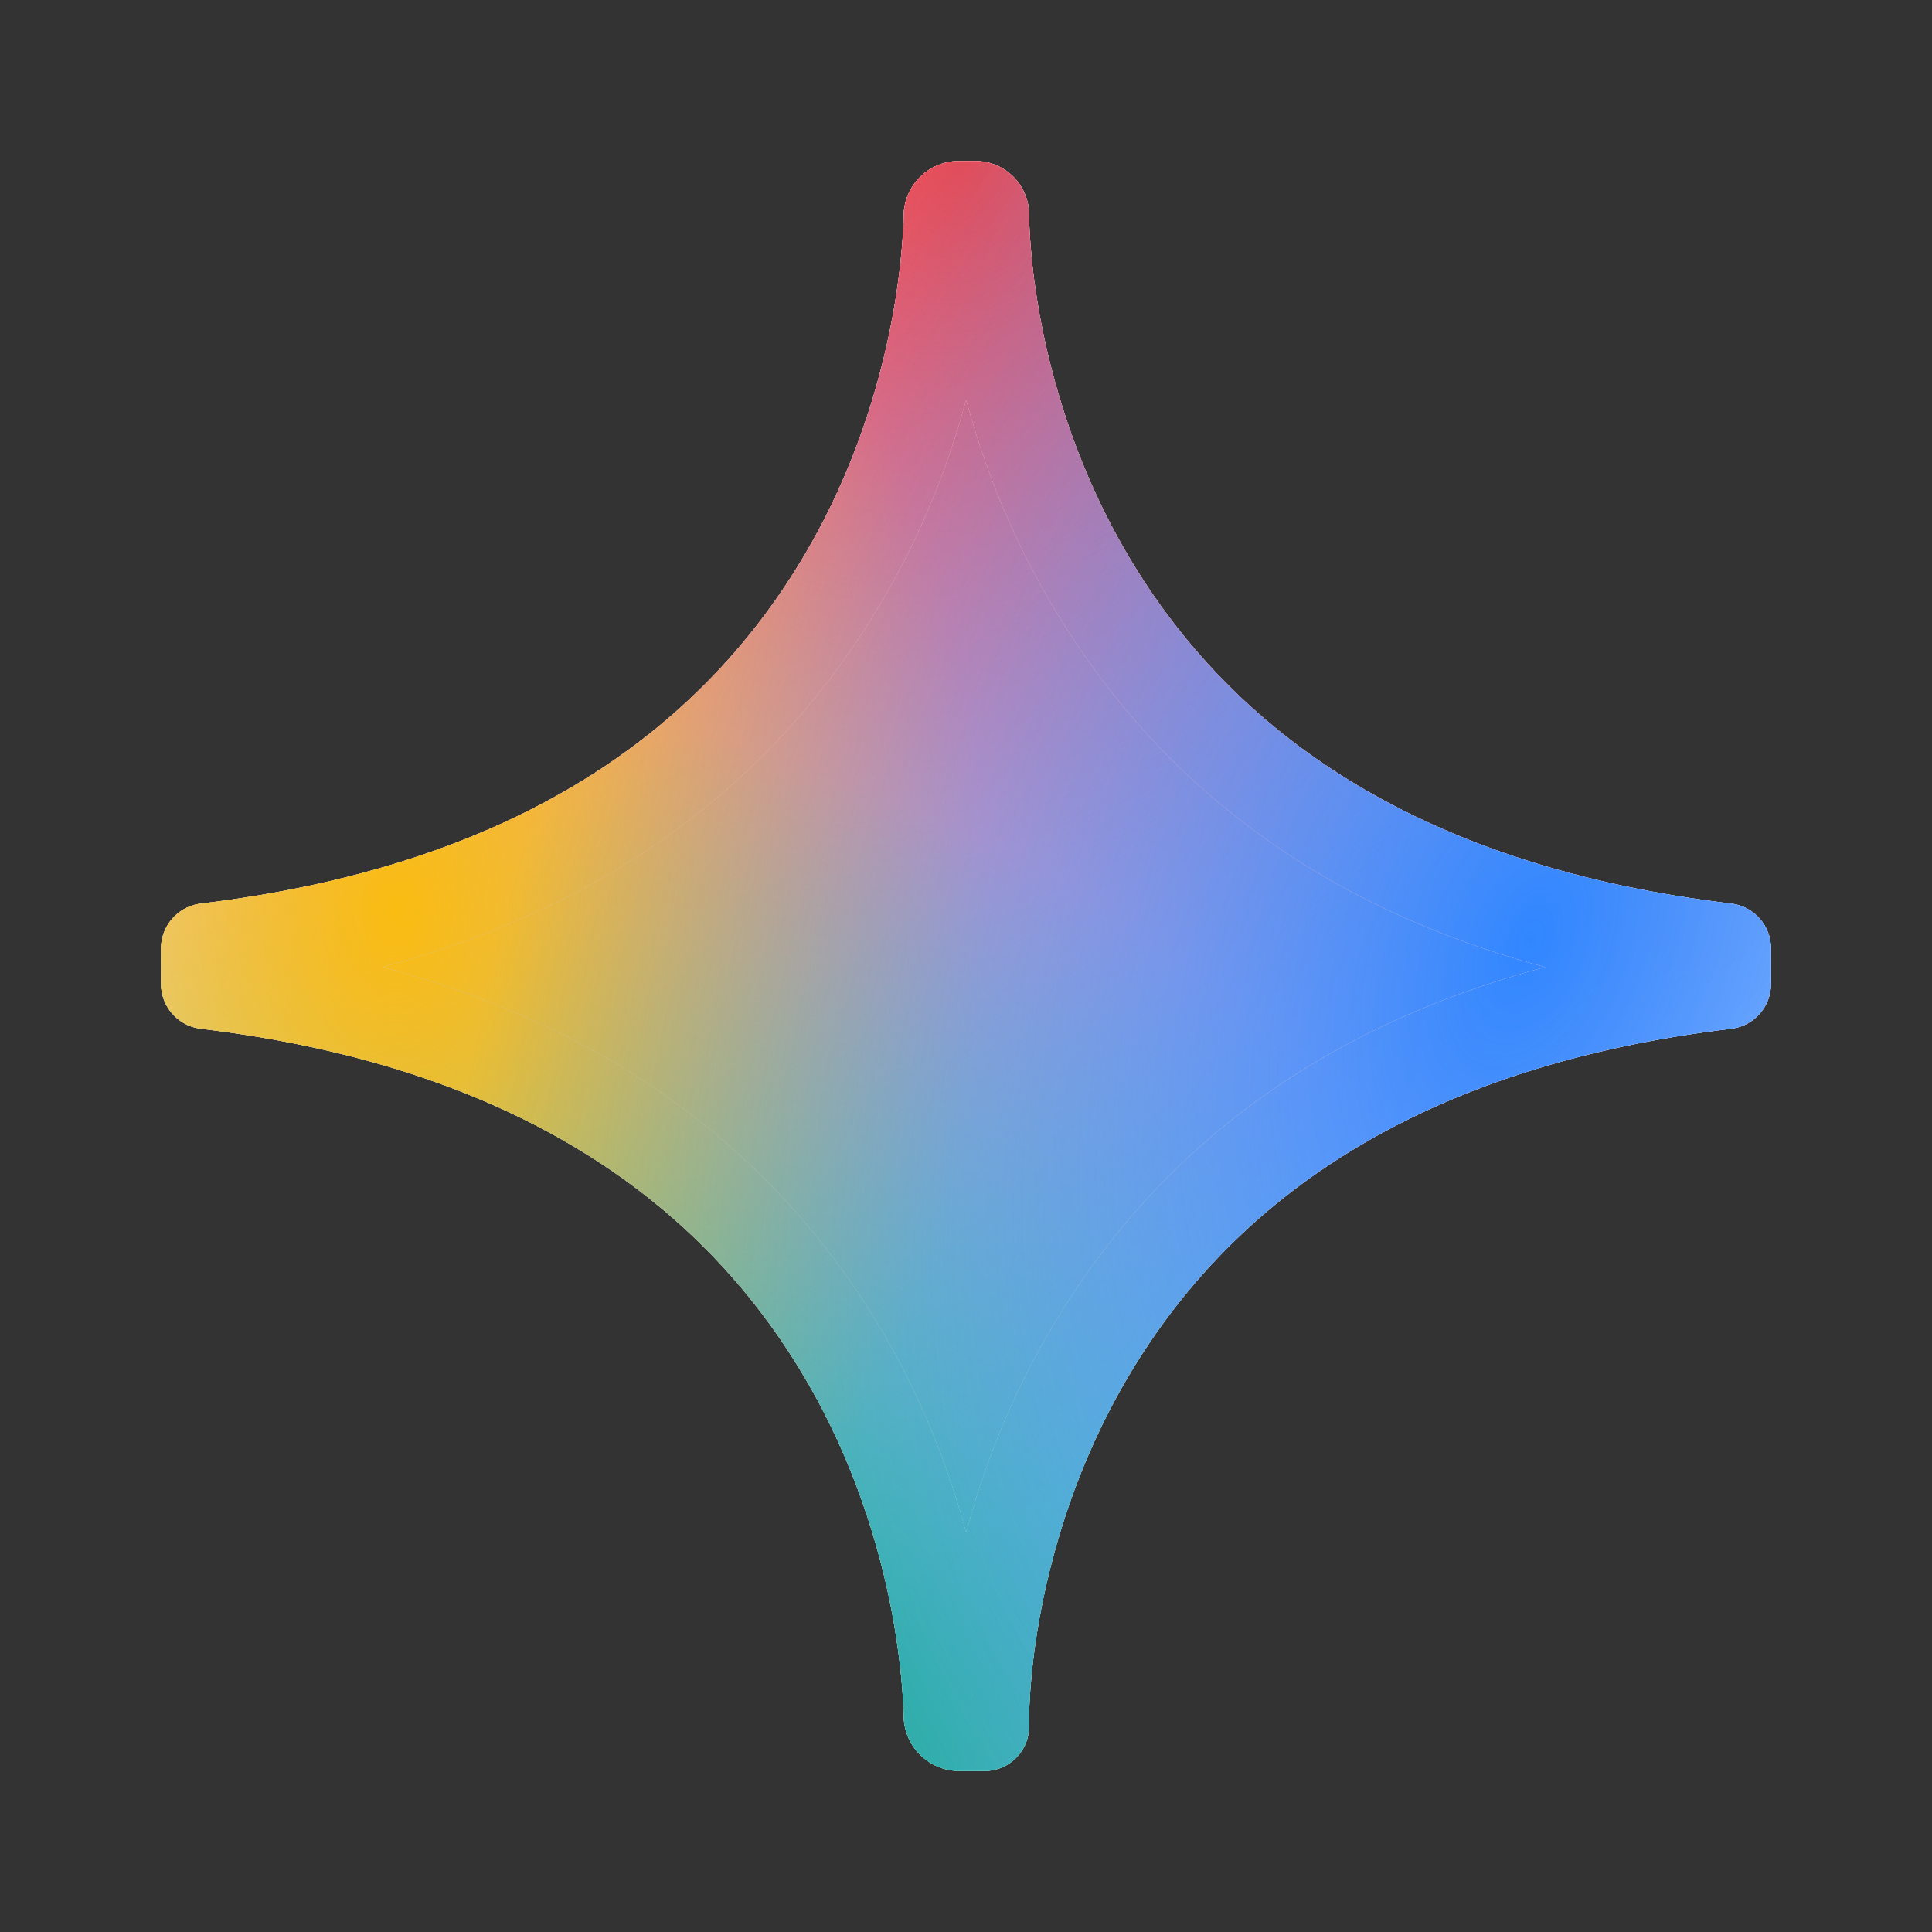
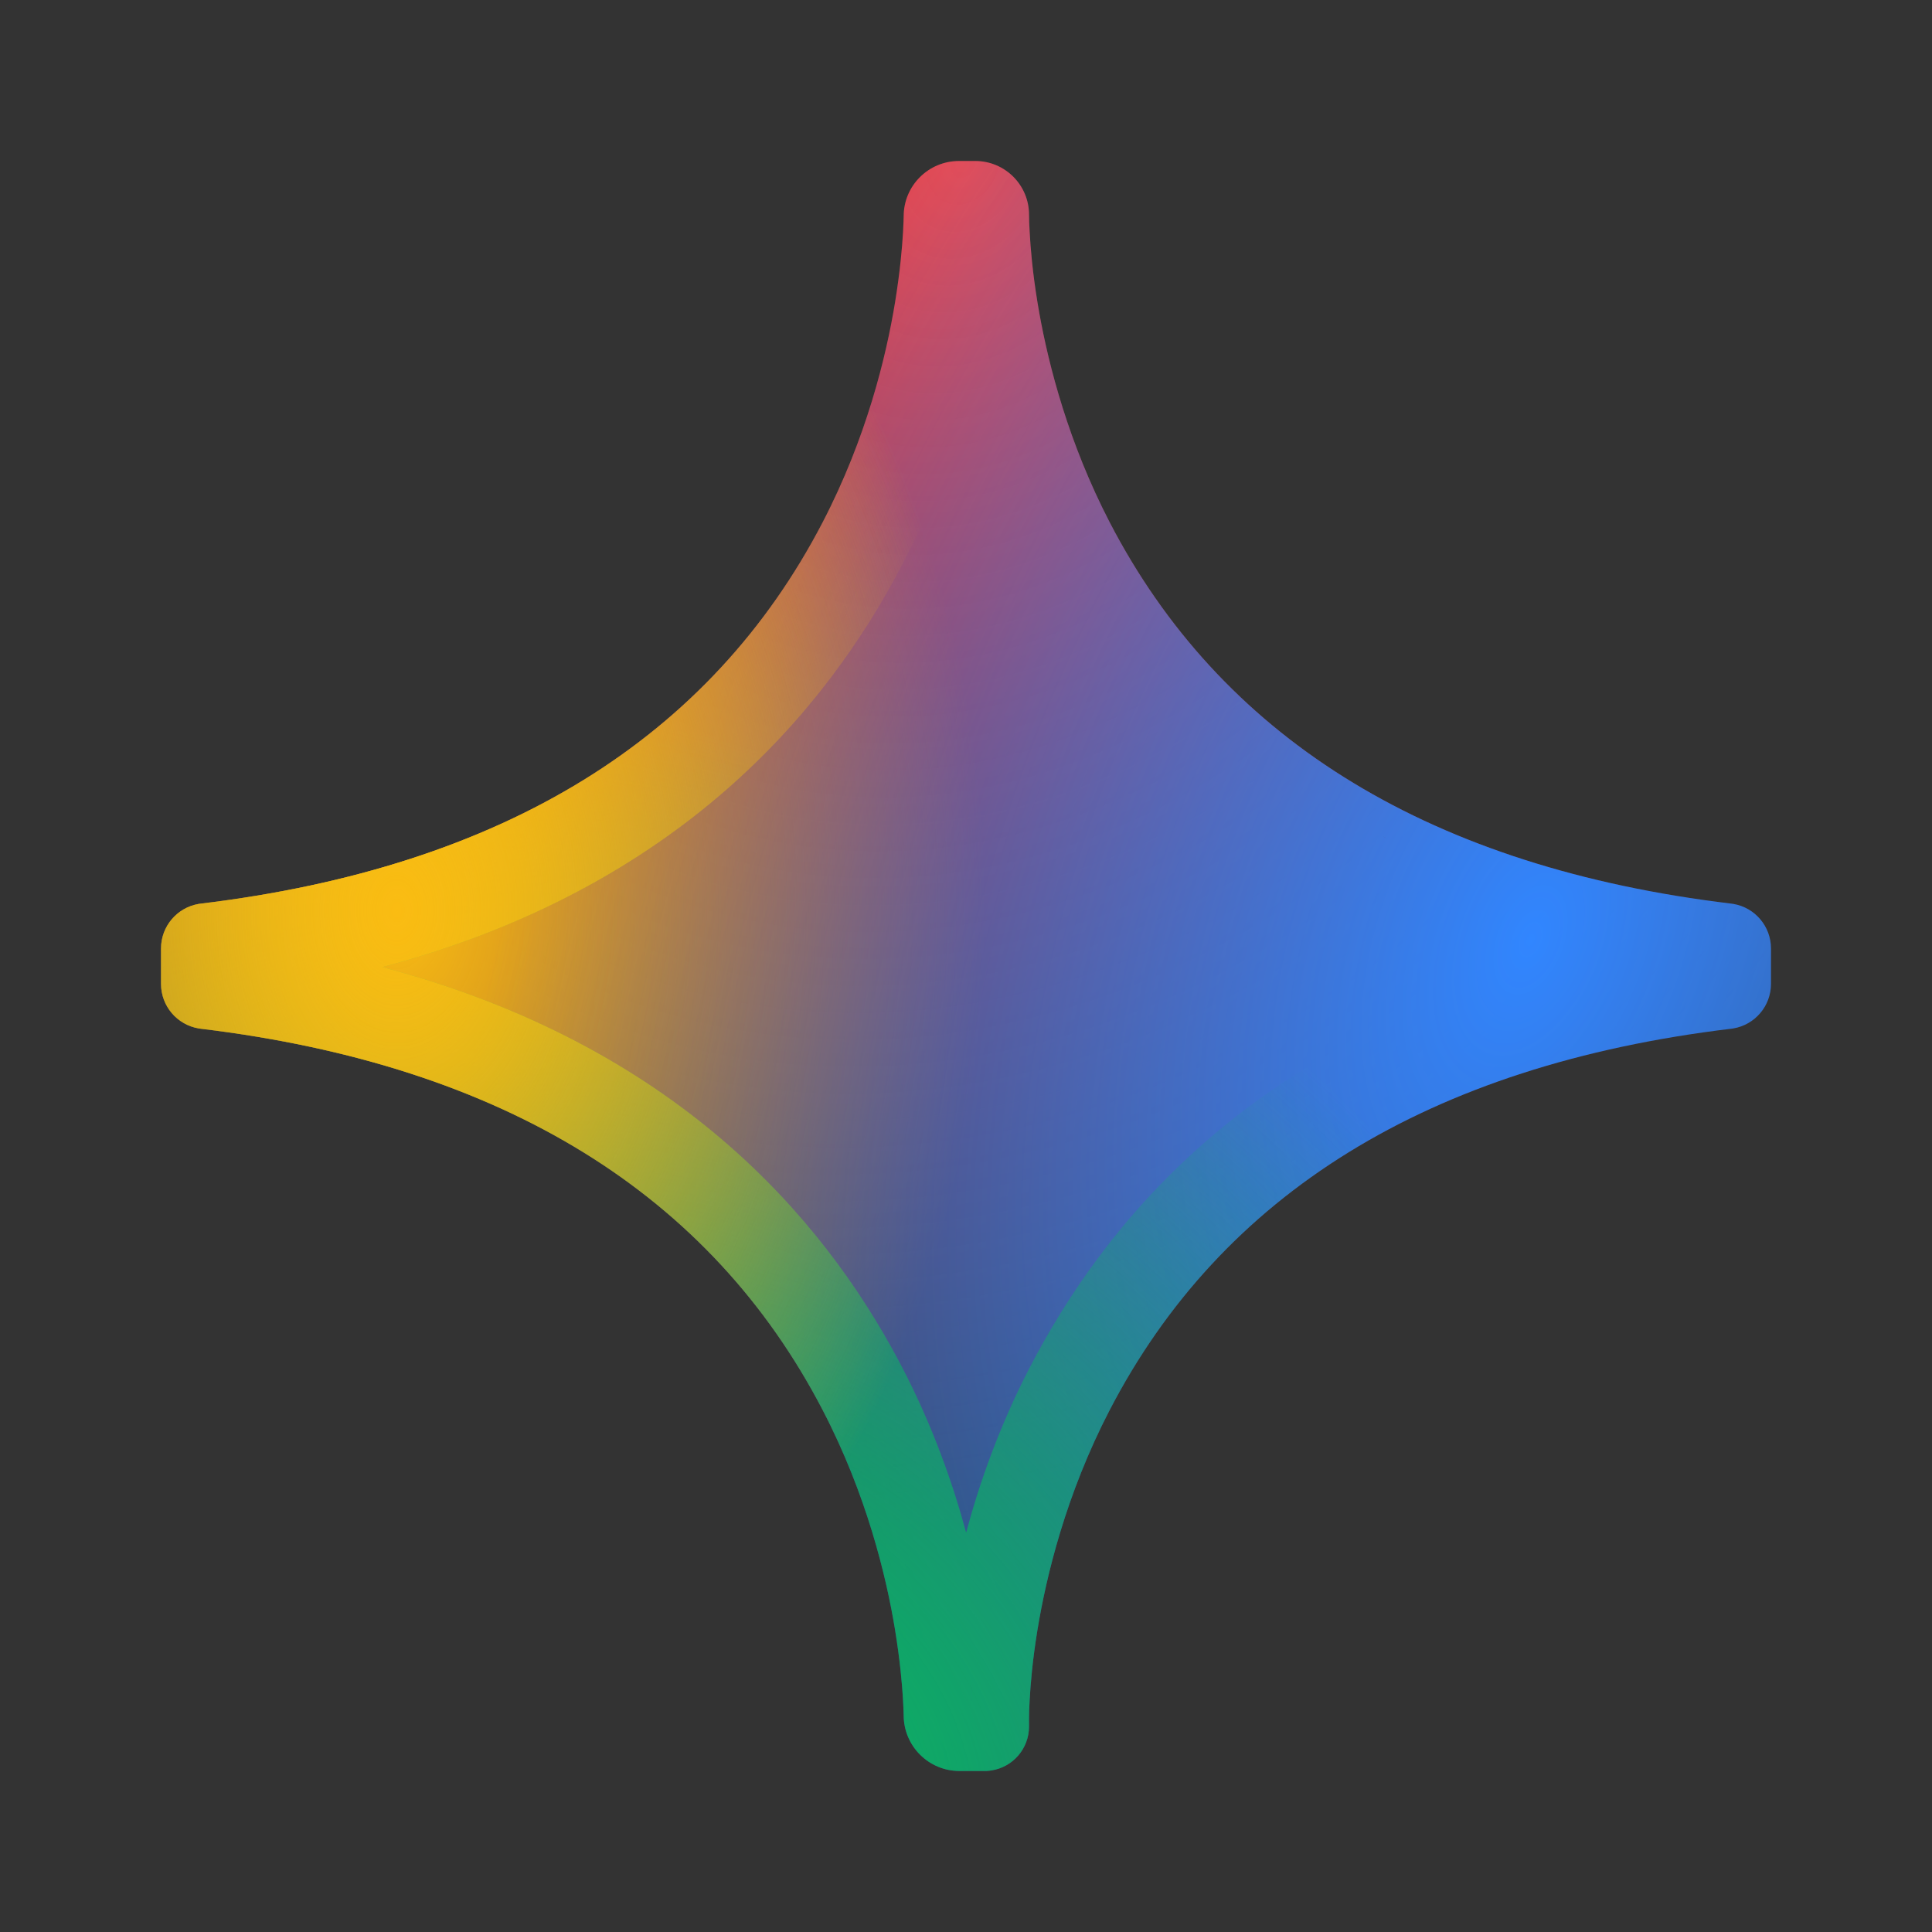
<svg xmlns="http://www.w3.org/2000/svg" width="200" height="200" viewBox="0 0 200 200" fill="none">
  <rect x="0" y="0" width="200" height="200" fill="#333333" stroke="none" />
-   <path d="M100.965 16.667C104.035 16.667 106.524 19.155 106.524 22.225C106.524 22.411 106.528 22.655 106.538 22.953L106.589 24.01L106.59 24.023L106.591 24.037C106.675 25.607 106.88 28.143 107.395 31.276L107.579 32.353C108.571 37.898 110.622 45.854 114.878 54.076C126.261 76.011 147.169 89.346 177.751 93.358L179.215 93.542L179.44 93.574C181.678 93.954 183.333 95.897 183.333 98.188V101.848C183.333 104.139 181.678 106.081 179.44 106.462L179.215 106.494C147.818 110.268 126.443 123.676 114.879 145.96L114.878 145.959C110.338 154.71 108.307 163.178 107.395 168.741V168.742C106.88 171.874 106.675 174.411 106.591 175.981L106.59 175.994L106.589 176.007C106.539 176.819 106.524 177.419 106.524 177.81V178.733C106.524 181.015 104.853 182.939 102.619 183.278L102.401 183.306L102.316 183.315L102.145 183.333H99.324C96.134 183.333 93.548 180.746 93.548 177.556C93.548 177.263 93.52 176.81 93.48 175.959V175.958C93.395 174.435 93.173 171.904 92.658 168.736V168.735C91.746 163.16 89.698 154.695 85.158 145.962C73.577 123.677 52.165 110.268 20.785 106.494L20.56 106.462C18.322 106.081 16.667 104.138 16.667 101.847V98.188C16.667 95.897 18.322 93.954 20.56 93.574L20.785 93.542C52.182 89.767 73.576 76.359 85.158 54.074C89.698 45.339 91.747 36.855 92.659 31.278C93.177 28.091 93.397 25.569 93.481 24.035C93.519 23.212 93.548 22.733 93.548 22.388C93.548 19.228 96.11 16.667 99.269 16.667H100.965ZM94.992 163.322C95.196 164.215 95.376 165.072 95.534 165.887L95.28 164.633C95.19 164.206 95.094 163.768 94.992 163.321V163.322ZM91.846 152.819C92.049 153.361 92.244 153.899 92.431 154.432L92.144 153.629C92.047 153.36 91.947 153.089 91.846 152.818V152.819ZM90.52 149.514L90.156 148.675C90.115 148.581 90.072 148.488 90.029 148.393C90.197 148.768 90.361 149.142 90.52 149.514ZM89.878 148.059C89.752 147.782 89.625 147.504 89.495 147.226C89.625 147.504 89.752 147.782 89.878 148.059ZM89.298 146.806C89.16 146.517 89.019 146.227 88.876 145.936C89.019 146.227 89.16 146.517 89.298 146.806ZM88.728 145.634C88.529 145.232 88.325 144.828 88.115 144.424C88.325 144.828 88.529 145.232 88.728 145.634ZM87.503 143.272C87.429 143.136 87.353 143.001 87.278 142.866C87.353 143.001 87.429 143.136 87.503 143.272ZM112.844 142.702C112.753 142.865 112.663 143.029 112.573 143.193C112.663 143.029 112.753 142.865 112.844 142.702ZM113.403 141.706C113.259 141.958 113.116 142.212 112.974 142.466C113.116 142.212 113.259 141.958 113.403 141.706ZM86.849 142.091C86.768 141.949 86.686 141.807 86.605 141.665C86.686 141.807 86.768 141.949 86.849 142.091ZM86.218 140.996C86.112 140.815 86.004 140.635 85.897 140.456C86.004 140.635 86.112 140.815 86.218 140.996ZM85.551 139.883C85.448 139.716 85.346 139.549 85.242 139.382C85.346 139.549 85.448 139.716 85.551 139.883ZM84.803 138.686C84.72 138.556 84.636 138.426 84.553 138.297C84.636 138.426 84.72 138.556 84.803 138.686ZM84.118 137.633C84.021 137.486 83.924 137.338 83.825 137.192C83.924 137.338 84.021 137.486 84.118 137.633ZM83.411 136.586C83.3 136.424 83.19 136.261 83.077 136.1C83.19 136.261 83.3 136.424 83.411 136.586ZM80.909 133.168V133.167C80.677 132.869 80.442 132.575 80.206 132.282C80.442 132.575 80.677 132.87 80.909 133.168ZM80.106 132.159C79.951 131.967 79.794 131.776 79.637 131.586C79.794 131.776 79.951 131.967 80.106 132.159ZM75.342 126.858C75.355 126.871 75.367 126.883 75.38 126.896C75.941 127.46 76.493 128.034 77.034 128.617C77.305 128.908 77.573 129.202 77.839 129.499C78.249 129.956 78.654 130.419 79.053 130.888C77.868 129.495 76.631 128.152 75.342 126.858ZM73.993 125.542C73.855 125.41 73.716 125.279 73.576 125.148C73.716 125.279 73.855 125.41 73.993 125.542ZM73.285 124.879C73.157 124.76 73.028 124.642 72.899 124.525C73.028 124.642 73.157 124.76 73.285 124.879ZM72.714 124.356C72.543 124.202 72.372 124.049 72.2 123.896C72.372 124.049 72.543 124.202 72.714 124.356ZM72.065 123.777C71.864 123.599 71.661 123.422 71.457 123.247C71.661 123.422 71.864 123.599 72.065 123.777ZM71.407 123.204C71.224 123.047 71.04 122.89 70.856 122.735C71.04 122.89 71.224 123.047 71.407 123.204ZM70.72 122.621C70.556 122.483 70.391 122.347 70.226 122.212C70.391 122.347 70.556 122.483 70.72 122.621ZM68.583 120.9C68.843 121.101 69.102 121.305 69.358 121.509C69.101 121.305 68.843 121.101 68.583 120.9ZM67.709 120.236C67.564 120.128 67.42 120.019 67.274 119.912C67.42 120.019 67.564 120.128 67.709 120.236ZM67.091 119.777C66.854 119.603 66.615 119.431 66.375 119.259C66.615 119.431 66.854 119.603 67.091 119.777ZM65.183 118.424C65.499 118.641 65.812 118.859 66.124 119.08C65.812 118.859 65.499 118.641 65.183 118.424ZM32.972 105.142L32.802 105.105C32.716 105.087 32.629 105.07 32.543 105.051C32.686 105.082 32.829 105.112 32.972 105.142ZM31.63 104.862C31.504 104.836 31.378 104.81 31.251 104.785C31.378 104.81 31.504 104.836 31.63 104.862ZM178.816 96.851C178.859 96.856 178.901 96.864 178.941 96.873C178.901 96.864 178.859 96.856 178.817 96.851C178.254 96.783 177.693 96.711 177.136 96.637C177.693 96.711 178.253 96.783 178.816 96.851ZM143.288 86.637C143.413 86.701 143.539 86.763 143.665 86.827C143.453 86.719 143.241 86.611 143.03 86.503L143.288 86.637ZM86.768 58.089C86.825 57.987 86.884 57.887 86.941 57.786L86.95 57.769C86.89 57.876 86.828 57.982 86.768 58.089ZM79.559 131.491C79.391 131.289 79.222 131.088 79.053 130.888C79.223 131.088 79.391 131.289 79.559 131.491ZM74.69 126.214C74.512 126.039 74.332 125.865 74.151 125.692C74.332 125.865 74.512 126.039 74.69 126.214ZM74.69 126.214C74.716 126.239 74.743 126.263 74.769 126.289C74.743 126.263 74.716 126.239 74.69 126.214ZM68.583 120.9C68.382 120.745 68.181 120.59 67.978 120.437C68.181 120.59 68.382 120.745 68.583 120.9ZM65.183 118.424C64.91 118.238 64.635 118.053 64.359 117.87C64.635 118.053 64.91 118.238 65.183 118.424ZM63.14 117.074C62.843 116.885 62.545 116.698 62.245 116.512C62.545 116.698 62.843 116.885 63.14 117.074Z" fill="white" />
  <path d="M100.965 16.667C104.035 16.667 106.524 19.155 106.524 22.225C106.524 22.411 106.528 22.655 106.538 22.953L106.589 24.01L106.59 24.023L106.591 24.037C106.675 25.607 106.88 28.143 107.395 31.276L107.579 32.353C108.571 37.898 110.622 45.854 114.878 54.076C126.261 76.011 147.169 89.346 177.751 93.358L179.215 93.542L179.44 93.574C181.678 93.954 183.333 95.897 183.333 98.188V101.848C183.333 104.139 181.678 106.081 179.44 106.462L179.215 106.494C147.818 110.268 126.443 123.676 114.879 145.96L114.878 145.959C110.338 154.71 108.307 163.178 107.395 168.741V168.742C106.88 171.874 106.675 174.411 106.591 175.981L106.59 175.994L106.589 176.007C106.539 176.819 106.524 177.419 106.524 177.81V178.733C106.524 181.015 104.853 182.939 102.619 183.278L102.401 183.306L102.316 183.315L102.145 183.333H99.324C96.134 183.333 93.548 180.746 93.548 177.556C93.548 177.263 93.52 176.81 93.48 175.959V175.958C93.395 174.435 93.173 171.904 92.658 168.736V168.735C91.746 163.16 89.698 154.695 85.158 145.962C73.577 123.677 52.165 110.268 20.785 106.494L20.56 106.462C18.322 106.081 16.667 104.138 16.667 101.847V98.188C16.667 95.897 18.322 93.954 20.56 93.574L20.785 93.542C52.182 89.767 73.576 76.359 85.158 54.074C89.698 45.339 91.747 36.855 92.659 31.278C93.177 28.091 93.397 25.569 93.481 24.035C93.519 23.212 93.548 22.733 93.548 22.388C93.548 19.228 96.11 16.667 99.269 16.667H100.965ZM94.992 163.322C95.196 164.215 95.376 165.072 95.534 165.887L95.28 164.633C95.19 164.206 95.094 163.768 94.992 163.321V163.322ZM91.846 152.819C92.049 153.361 92.244 153.899 92.431 154.432L92.144 153.629C92.047 153.36 91.947 153.089 91.846 152.818V152.819ZM90.52 149.514L90.156 148.675C90.115 148.581 90.072 148.488 90.029 148.393C90.197 148.768 90.361 149.142 90.52 149.514ZM89.878 148.059C89.752 147.782 89.625 147.504 89.495 147.226C89.625 147.504 89.752 147.782 89.878 148.059ZM89.298 146.806C89.16 146.517 89.019 146.227 88.876 145.936C89.019 146.227 89.16 146.517 89.298 146.806ZM88.728 145.634C88.529 145.232 88.325 144.828 88.115 144.424C88.325 144.828 88.529 145.232 88.728 145.634ZM87.503 143.272C87.429 143.136 87.353 143.001 87.278 142.866C87.353 143.001 87.429 143.136 87.503 143.272ZM112.844 142.702C112.753 142.865 112.663 143.029 112.573 143.193C112.663 143.029 112.753 142.865 112.844 142.702ZM113.403 141.706C113.259 141.958 113.116 142.212 112.974 142.466C113.116 142.212 113.259 141.958 113.403 141.706ZM86.849 142.091C86.768 141.949 86.686 141.807 86.605 141.665C86.686 141.807 86.768 141.949 86.849 142.091ZM86.218 140.996C86.112 140.815 86.004 140.635 85.897 140.456C86.004 140.635 86.112 140.815 86.218 140.996ZM85.551 139.883C85.448 139.716 85.346 139.549 85.242 139.382C85.346 139.549 85.448 139.716 85.551 139.883ZM84.803 138.686C84.72 138.556 84.636 138.426 84.553 138.297C84.636 138.426 84.72 138.556 84.803 138.686ZM84.118 137.633C84.021 137.486 83.924 137.338 83.825 137.192C83.924 137.338 84.021 137.486 84.118 137.633ZM83.411 136.586C83.3 136.424 83.19 136.261 83.077 136.1C83.19 136.261 83.3 136.424 83.411 136.586ZM80.909 133.168V133.167C80.677 132.869 80.442 132.575 80.206 132.282C80.442 132.575 80.677 132.87 80.909 133.168ZM80.106 132.159C79.951 131.967 79.794 131.776 79.637 131.586C79.794 131.776 79.951 131.967 80.106 132.159ZM75.342 126.858C75.355 126.871 75.367 126.883 75.38 126.896C75.941 127.46 76.493 128.034 77.034 128.617C77.305 128.908 77.573 129.202 77.839 129.499C78.249 129.956 78.654 130.419 79.053 130.888C77.868 129.495 76.631 128.152 75.342 126.858ZM73.993 125.542C73.855 125.41 73.716 125.279 73.576 125.148C73.716 125.279 73.855 125.41 73.993 125.542ZM73.285 124.879C73.157 124.76 73.028 124.642 72.899 124.525C73.028 124.642 73.157 124.76 73.285 124.879ZM72.714 124.356C72.543 124.202 72.372 124.049 72.2 123.896C72.372 124.049 72.543 124.202 72.714 124.356ZM72.065 123.777C71.864 123.599 71.661 123.422 71.457 123.247C71.661 123.422 71.864 123.599 72.065 123.777ZM71.407 123.204C71.224 123.047 71.04 122.89 70.856 122.735C71.04 122.89 71.224 123.047 71.407 123.204ZM70.72 122.621C70.556 122.483 70.391 122.347 70.226 122.212C70.391 122.347 70.556 122.483 70.72 122.621ZM68.583 120.9C68.843 121.101 69.102 121.305 69.358 121.509C69.101 121.305 68.843 121.101 68.583 120.9ZM67.709 120.236C67.564 120.128 67.42 120.019 67.274 119.912C67.42 120.019 67.564 120.128 67.709 120.236ZM67.091 119.777C66.854 119.603 66.615 119.431 66.375 119.259C66.615 119.431 66.854 119.603 67.091 119.777ZM65.183 118.424C65.499 118.641 65.812 118.859 66.124 119.08C65.812 118.859 65.499 118.641 65.183 118.424ZM32.972 105.142L32.802 105.105C32.716 105.087 32.629 105.07 32.543 105.051C32.686 105.082 32.829 105.112 32.972 105.142ZM31.63 104.862C31.504 104.836 31.378 104.81 31.251 104.785C31.378 104.81 31.504 104.836 31.63 104.862ZM178.816 96.851C178.859 96.856 178.901 96.864 178.941 96.873C178.901 96.864 178.859 96.856 178.817 96.851C178.254 96.783 177.693 96.711 177.136 96.637C177.693 96.711 178.253 96.783 178.816 96.851ZM143.288 86.637C143.413 86.701 143.539 86.763 143.665 86.827C143.453 86.719 143.241 86.611 143.03 86.503L143.288 86.637ZM86.768 58.089C86.825 57.987 86.884 57.887 86.941 57.786L86.95 57.769C86.89 57.876 86.828 57.982 86.768 58.089ZM79.559 131.491C79.391 131.289 79.222 131.088 79.053 130.888C79.223 131.088 79.391 131.289 79.559 131.491ZM74.69 126.214C74.512 126.039 74.332 125.865 74.151 125.692C74.332 125.865 74.512 126.039 74.69 126.214ZM74.69 126.214C74.716 126.239 74.743 126.263 74.769 126.289C74.743 126.263 74.716 126.239 74.69 126.214ZM68.583 120.9C68.382 120.745 68.181 120.59 67.978 120.437C68.181 120.59 68.382 120.745 68.583 120.9ZM65.183 118.424C64.91 118.238 64.635 118.053 64.359 117.87C64.635 118.053 64.91 118.238 65.183 118.424ZM63.14 117.074C62.843 116.885 62.545 116.698 62.245 116.512C62.545 116.698 62.843 116.885 63.14 117.074Z" fill="url(#paint0_radial_1307_1813)" />
-   <path d="M100.965 16.667C104.035 16.667 106.524 19.155 106.524 22.225C106.524 22.411 106.528 22.655 106.538 22.953L106.589 24.01L106.59 24.023L106.591 24.037C106.675 25.607 106.88 28.143 107.395 31.276L107.579 32.353C108.571 37.898 110.622 45.854 114.878 54.076C126.261 76.011 147.169 89.346 177.751 93.358L179.215 93.542L179.44 93.574C181.678 93.954 183.333 95.897 183.333 98.188V101.848C183.333 104.139 181.678 106.081 179.44 106.462L179.215 106.494C147.818 110.268 126.443 123.676 114.879 145.96L114.878 145.959C110.338 154.71 108.307 163.178 107.395 168.741V168.742C106.88 171.874 106.675 174.411 106.591 175.981L106.59 175.994L106.589 176.007C106.539 176.819 106.524 177.419 106.524 177.81V178.733C106.524 181.015 104.853 182.939 102.619 183.278L102.401 183.306L102.316 183.315L102.145 183.333H99.324C96.134 183.333 93.548 180.746 93.548 177.556C93.548 177.263 93.52 176.81 93.48 175.959V175.958C93.395 174.435 93.173 171.904 92.658 168.736V168.735C91.746 163.16 89.698 154.695 85.158 145.962C73.577 123.677 52.165 110.268 20.785 106.494L20.56 106.462C18.322 106.081 16.667 104.138 16.667 101.847V98.188C16.667 95.897 18.322 93.954 20.56 93.574L20.785 93.542C52.182 89.767 73.576 76.359 85.158 54.074C89.698 45.339 91.747 36.855 92.659 31.278C93.177 28.091 93.397 25.569 93.481 24.035C93.519 23.212 93.548 22.733 93.548 22.388C93.548 19.228 96.11 16.667 99.269 16.667H100.965ZM94.992 163.322C95.196 164.215 95.376 165.072 95.534 165.887L95.28 164.633C95.19 164.206 95.094 163.768 94.992 163.321V163.322ZM91.846 152.819C92.049 153.361 92.244 153.899 92.431 154.432L92.144 153.629C92.047 153.36 91.947 153.089 91.846 152.818V152.819ZM90.52 149.514L90.156 148.675C90.115 148.581 90.072 148.488 90.029 148.393C90.197 148.768 90.361 149.142 90.52 149.514ZM89.878 148.059C89.752 147.782 89.625 147.504 89.495 147.226C89.625 147.504 89.752 147.782 89.878 148.059ZM89.298 146.806C89.16 146.517 89.019 146.227 88.876 145.936C89.019 146.227 89.16 146.517 89.298 146.806ZM88.728 145.634C88.529 145.232 88.325 144.828 88.115 144.424C88.325 144.828 88.529 145.232 88.728 145.634ZM87.503 143.272C87.429 143.136 87.353 143.001 87.278 142.866C87.353 143.001 87.429 143.136 87.503 143.272ZM112.844 142.702C112.753 142.865 112.663 143.029 112.573 143.193C112.663 143.029 112.753 142.865 112.844 142.702ZM113.403 141.706C113.259 141.958 113.116 142.212 112.974 142.466C113.116 142.212 113.259 141.958 113.403 141.706ZM86.849 142.091C86.768 141.949 86.686 141.807 86.605 141.665C86.686 141.807 86.768 141.949 86.849 142.091ZM86.218 140.996C86.112 140.815 86.004 140.635 85.897 140.456C86.004 140.635 86.112 140.815 86.218 140.996ZM85.551 139.883C85.448 139.716 85.346 139.549 85.242 139.382C85.346 139.549 85.448 139.716 85.551 139.883ZM84.803 138.686C84.72 138.556 84.636 138.426 84.553 138.297C84.636 138.426 84.72 138.556 84.803 138.686ZM84.118 137.633C84.021 137.486 83.924 137.338 83.825 137.192C83.924 137.338 84.021 137.486 84.118 137.633ZM83.411 136.586C83.3 136.424 83.19 136.261 83.077 136.1C83.19 136.261 83.3 136.424 83.411 136.586ZM80.909 133.168V133.167C80.677 132.869 80.442 132.575 80.206 132.282C80.442 132.575 80.677 132.87 80.909 133.168ZM80.106 132.159C79.951 131.967 79.794 131.776 79.637 131.586C79.794 131.776 79.951 131.967 80.106 132.159ZM75.342 126.858C75.355 126.871 75.367 126.883 75.38 126.896C75.941 127.46 76.493 128.034 77.034 128.617C77.305 128.908 77.573 129.202 77.839 129.499C78.249 129.956 78.654 130.419 79.053 130.888C77.868 129.495 76.631 128.152 75.342 126.858ZM73.993 125.542C73.855 125.41 73.716 125.279 73.576 125.148C73.716 125.279 73.855 125.41 73.993 125.542ZM73.285 124.879C73.157 124.76 73.028 124.642 72.899 124.525C73.028 124.642 73.157 124.76 73.285 124.879ZM72.714 124.356C72.543 124.202 72.372 124.049 72.2 123.896C72.372 124.049 72.543 124.202 72.714 124.356ZM72.065 123.777C71.864 123.599 71.661 123.422 71.457 123.247C71.661 123.422 71.864 123.599 72.065 123.777ZM71.407 123.204C71.224 123.047 71.04 122.89 70.856 122.735C71.04 122.89 71.224 123.047 71.407 123.204ZM70.72 122.621C70.556 122.483 70.391 122.347 70.226 122.212C70.391 122.347 70.556 122.483 70.72 122.621ZM68.583 120.9C68.843 121.101 69.102 121.305 69.358 121.509C69.101 121.305 68.843 121.101 68.583 120.9ZM67.709 120.236C67.564 120.128 67.42 120.019 67.274 119.912C67.42 120.019 67.564 120.128 67.709 120.236ZM67.091 119.777C66.854 119.603 66.615 119.431 66.375 119.259C66.615 119.431 66.854 119.603 67.091 119.777ZM65.183 118.424C65.499 118.641 65.812 118.859 66.124 119.08C65.812 118.859 65.499 118.641 65.183 118.424ZM32.972 105.142L32.802 105.105C32.716 105.087 32.629 105.07 32.543 105.051C32.686 105.082 32.829 105.112 32.972 105.142ZM31.63 104.862C31.504 104.836 31.378 104.81 31.251 104.785C31.378 104.81 31.504 104.836 31.63 104.862ZM178.816 96.851C178.859 96.856 178.901 96.864 178.941 96.873C178.901 96.864 178.859 96.856 178.817 96.851C178.254 96.783 177.693 96.711 177.136 96.637C177.693 96.711 178.253 96.783 178.816 96.851ZM143.288 86.637C143.413 86.701 143.539 86.763 143.665 86.827C143.453 86.719 143.241 86.611 143.03 86.503L143.288 86.637ZM86.768 58.089C86.825 57.987 86.884 57.887 86.941 57.786L86.95 57.769C86.89 57.876 86.828 57.982 86.768 58.089ZM79.559 131.491C79.391 131.289 79.222 131.088 79.053 130.888C79.223 131.088 79.391 131.289 79.559 131.491ZM74.69 126.214C74.512 126.039 74.332 125.865 74.151 125.692C74.332 125.865 74.512 126.039 74.69 126.214ZM74.69 126.214C74.716 126.239 74.743 126.263 74.769 126.289C74.743 126.263 74.716 126.239 74.69 126.214ZM68.583 120.9C68.382 120.745 68.181 120.59 67.978 120.437C68.181 120.59 68.382 120.745 68.583 120.9ZM65.183 118.424C64.91 118.238 64.635 118.053 64.359 117.87C64.635 118.053 64.91 118.238 65.183 118.424ZM63.14 117.074C62.843 116.885 62.545 116.698 62.245 116.512C62.545 116.698 62.843 116.885 63.14 117.074Z" fill="url(#paint1_radial_1307_1813)" />
  <path d="M100.965 16.667C104.035 16.667 106.524 19.155 106.524 22.225C106.524 22.411 106.528 22.655 106.538 22.953L106.589 24.01L106.59 24.023L106.591 24.037C106.675 25.607 106.88 28.143 107.395 31.276L107.579 32.353C108.571 37.898 110.622 45.854 114.878 54.076C126.261 76.011 147.169 89.346 177.751 93.358L179.215 93.542L179.44 93.574C181.678 93.954 183.333 95.897 183.333 98.188V101.848C183.333 104.139 181.678 106.081 179.44 106.462L179.215 106.494C147.818 110.268 126.443 123.676 114.879 145.96L114.878 145.959C110.338 154.71 108.307 163.178 107.395 168.741V168.742C106.88 171.874 106.675 174.411 106.591 175.981L106.59 175.994L106.589 176.007C106.539 176.819 106.524 177.419 106.524 177.81V178.733C106.524 181.015 104.853 182.939 102.619 183.278L102.401 183.306L102.316 183.315L102.145 183.333H99.324C96.134 183.333 93.548 180.746 93.548 177.556C93.548 177.263 93.52 176.81 93.48 175.959V175.958C93.395 174.435 93.173 171.904 92.658 168.736V168.735C91.746 163.16 89.698 154.695 85.158 145.962C73.577 123.677 52.165 110.268 20.785 106.494L20.56 106.462C18.322 106.081 16.667 104.138 16.667 101.847V98.188C16.667 95.897 18.322 93.954 20.56 93.574L20.785 93.542C52.182 89.767 73.576 76.359 85.158 54.074C89.698 45.339 91.747 36.855 92.659 31.278C93.177 28.091 93.397 25.569 93.481 24.035C93.519 23.212 93.548 22.733 93.548 22.388C93.548 19.228 96.11 16.667 99.269 16.667H100.965ZM94.992 163.322C95.196 164.215 95.376 165.072 95.534 165.887L95.28 164.633C95.19 164.206 95.094 163.768 94.992 163.321V163.322ZM91.846 152.819C92.049 153.361 92.244 153.899 92.431 154.432L92.144 153.629C92.047 153.36 91.947 153.089 91.846 152.818V152.819ZM90.52 149.514L90.156 148.675C90.115 148.581 90.072 148.488 90.029 148.393C90.197 148.768 90.361 149.142 90.52 149.514ZM89.878 148.059C89.752 147.782 89.625 147.504 89.495 147.226C89.625 147.504 89.752 147.782 89.878 148.059ZM89.298 146.806C89.16 146.517 89.019 146.227 88.876 145.936C89.019 146.227 89.16 146.517 89.298 146.806ZM88.728 145.634C88.529 145.232 88.325 144.828 88.115 144.424C88.325 144.828 88.529 145.232 88.728 145.634ZM87.503 143.272C87.429 143.136 87.353 143.001 87.278 142.866C87.353 143.001 87.429 143.136 87.503 143.272ZM112.844 142.702C112.753 142.865 112.663 143.029 112.573 143.193C112.663 143.029 112.753 142.865 112.844 142.702ZM113.403 141.706C113.259 141.958 113.116 142.212 112.974 142.466C113.116 142.212 113.259 141.958 113.403 141.706ZM86.849 142.091C86.768 141.949 86.686 141.807 86.605 141.665C86.686 141.807 86.768 141.949 86.849 142.091ZM86.218 140.996C86.112 140.815 86.004 140.635 85.897 140.456C86.004 140.635 86.112 140.815 86.218 140.996ZM85.551 139.883C85.448 139.716 85.346 139.549 85.242 139.382C85.346 139.549 85.448 139.716 85.551 139.883ZM84.803 138.686C84.72 138.556 84.636 138.426 84.553 138.297C84.636 138.426 84.72 138.556 84.803 138.686ZM84.118 137.633C84.021 137.486 83.924 137.338 83.825 137.192C83.924 137.338 84.021 137.486 84.118 137.633ZM83.411 136.586C83.3 136.424 83.19 136.261 83.077 136.1C83.19 136.261 83.3 136.424 83.411 136.586ZM80.909 133.168V133.167C80.677 132.869 80.442 132.575 80.206 132.282C80.442 132.575 80.677 132.87 80.909 133.168ZM80.106 132.159C79.951 131.967 79.794 131.776 79.637 131.586C79.794 131.776 79.951 131.967 80.106 132.159ZM75.342 126.858C75.355 126.871 75.367 126.883 75.38 126.896C75.941 127.46 76.493 128.034 77.034 128.617C77.305 128.908 77.573 129.202 77.839 129.499C78.249 129.956 78.654 130.419 79.053 130.888C77.868 129.495 76.631 128.152 75.342 126.858ZM73.993 125.542C73.855 125.41 73.716 125.279 73.576 125.148C73.716 125.279 73.855 125.41 73.993 125.542ZM73.285 124.879C73.157 124.76 73.028 124.642 72.899 124.525C73.028 124.642 73.157 124.76 73.285 124.879ZM72.714 124.356C72.543 124.202 72.372 124.049 72.2 123.896C72.372 124.049 72.543 124.202 72.714 124.356ZM72.065 123.777C71.864 123.599 71.661 123.422 71.457 123.247C71.661 123.422 71.864 123.599 72.065 123.777ZM71.407 123.204C71.224 123.047 71.04 122.89 70.856 122.735C71.04 122.89 71.224 123.047 71.407 123.204ZM70.72 122.621C70.556 122.483 70.391 122.347 70.226 122.212C70.391 122.347 70.556 122.483 70.72 122.621ZM68.583 120.9C68.843 121.101 69.102 121.305 69.358 121.509C69.101 121.305 68.843 121.101 68.583 120.9ZM67.709 120.236C67.564 120.128 67.42 120.019 67.274 119.912C67.42 120.019 67.564 120.128 67.709 120.236ZM67.091 119.777C66.854 119.603 66.615 119.431 66.375 119.259C66.615 119.431 66.854 119.603 67.091 119.777ZM65.183 118.424C65.499 118.641 65.812 118.859 66.124 119.08C65.812 118.859 65.499 118.641 65.183 118.424ZM32.972 105.142L32.802 105.105C32.716 105.087 32.629 105.07 32.543 105.051C32.686 105.082 32.829 105.112 32.972 105.142ZM31.63 104.862C31.504 104.836 31.378 104.81 31.251 104.785C31.378 104.81 31.504 104.836 31.63 104.862ZM178.816 96.851C178.859 96.856 178.901 96.864 178.941 96.873C178.901 96.864 178.859 96.856 178.817 96.851C178.254 96.783 177.693 96.711 177.136 96.637C177.693 96.711 178.253 96.783 178.816 96.851ZM143.288 86.637C143.413 86.701 143.539 86.763 143.665 86.827C143.453 86.719 143.241 86.611 143.03 86.503L143.288 86.637ZM86.768 58.089C86.825 57.987 86.884 57.887 86.941 57.786L86.95 57.769C86.89 57.876 86.828 57.982 86.768 58.089ZM79.559 131.491C79.391 131.289 79.222 131.088 79.053 130.888C79.223 131.088 79.391 131.289 79.559 131.491ZM74.69 126.214C74.512 126.039 74.332 125.865 74.151 125.692C74.332 125.865 74.512 126.039 74.69 126.214ZM74.69 126.214C74.716 126.239 74.743 126.263 74.769 126.289C74.743 126.263 74.716 126.239 74.69 126.214ZM68.583 120.9C68.382 120.745 68.181 120.59 67.978 120.437C68.181 120.59 68.382 120.745 68.583 120.9ZM65.183 118.424C64.91 118.238 64.635 118.053 64.359 117.87C64.635 118.053 64.91 118.238 65.183 118.424ZM63.14 117.074C62.843 116.885 62.545 116.698 62.245 116.512C62.545 116.698 62.843 116.885 63.14 117.074Z" fill="url(#paint2_radial_1307_1813)" />
  <path d="M100.965 16.667C104.035 16.667 106.524 19.155 106.524 22.225C106.524 22.411 106.528 22.655 106.538 22.953L106.589 24.01L106.59 24.023L106.591 24.037C106.675 25.607 106.88 28.143 107.395 31.276L107.579 32.353C108.571 37.898 110.622 45.854 114.878 54.076C126.261 76.011 147.169 89.346 177.751 93.358L179.215 93.542L179.44 93.574C181.678 93.954 183.333 95.897 183.333 98.188V101.848C183.333 104.139 181.678 106.081 179.44 106.462L179.215 106.494C147.818 110.268 126.443 123.676 114.879 145.96L114.878 145.959C110.338 154.71 108.307 163.178 107.395 168.741V168.742C106.88 171.874 106.675 174.411 106.591 175.981L106.59 175.994L106.589 176.007C106.539 176.819 106.524 177.419 106.524 177.81V178.733C106.524 181.015 104.853 182.939 102.619 183.278L102.401 183.306L102.316 183.315L102.145 183.333H99.324C96.134 183.333 93.548 180.746 93.548 177.556C93.548 177.263 93.52 176.81 93.48 175.959V175.958C93.395 174.435 93.173 171.904 92.658 168.736V168.735C91.746 163.16 89.698 154.695 85.158 145.962C73.577 123.677 52.165 110.268 20.785 106.494L20.56 106.462C18.322 106.081 16.667 104.138 16.667 101.847V98.188C16.667 95.897 18.322 93.954 20.56 93.574L20.785 93.542C52.182 89.767 73.576 76.359 85.158 54.074C89.698 45.339 91.747 36.855 92.659 31.278C93.177 28.091 93.397 25.569 93.481 24.035C93.519 23.212 93.548 22.733 93.548 22.388C93.548 19.228 96.11 16.667 99.269 16.667H100.965ZM94.992 163.322C95.196 164.215 95.376 165.072 95.534 165.887L95.28 164.633C95.19 164.206 95.094 163.768 94.992 163.321V163.322ZM91.846 152.819C92.049 153.361 92.244 153.899 92.431 154.432L92.144 153.629C92.047 153.36 91.947 153.089 91.846 152.818V152.819ZM90.52 149.514L90.156 148.675C90.115 148.581 90.072 148.488 90.029 148.393C90.197 148.768 90.361 149.142 90.52 149.514ZM89.878 148.059C89.752 147.782 89.625 147.504 89.495 147.226C89.625 147.504 89.752 147.782 89.878 148.059ZM89.298 146.806C89.16 146.517 89.019 146.227 88.876 145.936C89.019 146.227 89.16 146.517 89.298 146.806ZM88.728 145.634C88.529 145.232 88.325 144.828 88.115 144.424C88.325 144.828 88.529 145.232 88.728 145.634ZM87.503 143.272C87.429 143.136 87.353 143.001 87.278 142.866C87.353 143.001 87.429 143.136 87.503 143.272ZM112.844 142.702C112.753 142.865 112.663 143.029 112.573 143.193C112.663 143.029 112.753 142.865 112.844 142.702ZM113.403 141.706C113.259 141.958 113.116 142.212 112.974 142.466C113.116 142.212 113.259 141.958 113.403 141.706ZM86.849 142.091C86.768 141.949 86.686 141.807 86.605 141.665C86.686 141.807 86.768 141.949 86.849 142.091ZM86.218 140.996C86.112 140.815 86.004 140.635 85.897 140.456C86.004 140.635 86.112 140.815 86.218 140.996ZM85.551 139.883C85.448 139.716 85.346 139.549 85.242 139.382C85.346 139.549 85.448 139.716 85.551 139.883ZM84.803 138.686C84.72 138.556 84.636 138.426 84.553 138.297C84.636 138.426 84.72 138.556 84.803 138.686ZM84.118 137.633C84.021 137.486 83.924 137.338 83.825 137.192C83.924 137.338 84.021 137.486 84.118 137.633ZM83.411 136.586C83.3 136.424 83.19 136.261 83.077 136.1C83.19 136.261 83.3 136.424 83.411 136.586ZM80.909 133.168V133.167C80.677 132.869 80.442 132.575 80.206 132.282C80.442 132.575 80.677 132.87 80.909 133.168ZM80.106 132.159C79.951 131.967 79.794 131.776 79.637 131.586C79.794 131.776 79.951 131.967 80.106 132.159ZM75.342 126.858C75.355 126.871 75.367 126.883 75.38 126.896C75.941 127.46 76.493 128.034 77.034 128.617C77.305 128.908 77.573 129.202 77.839 129.499C78.249 129.956 78.654 130.419 79.053 130.888C77.868 129.495 76.631 128.152 75.342 126.858ZM73.993 125.542C73.855 125.41 73.716 125.279 73.576 125.148C73.716 125.279 73.855 125.41 73.993 125.542ZM73.285 124.879C73.157 124.76 73.028 124.642 72.899 124.525C73.028 124.642 73.157 124.76 73.285 124.879ZM72.714 124.356C72.543 124.202 72.372 124.049 72.2 123.896C72.372 124.049 72.543 124.202 72.714 124.356ZM72.065 123.777C71.864 123.599 71.661 123.422 71.457 123.247C71.661 123.422 71.864 123.599 72.065 123.777ZM71.407 123.204C71.224 123.047 71.04 122.89 70.856 122.735C71.04 122.89 71.224 123.047 71.407 123.204ZM70.72 122.621C70.556 122.483 70.391 122.347 70.226 122.212C70.391 122.347 70.556 122.483 70.72 122.621ZM68.583 120.9C68.843 121.101 69.102 121.305 69.358 121.509C69.101 121.305 68.843 121.101 68.583 120.9ZM67.709 120.236C67.564 120.128 67.42 120.019 67.274 119.912C67.42 120.019 67.564 120.128 67.709 120.236ZM67.091 119.777C66.854 119.603 66.615 119.431 66.375 119.259C66.615 119.431 66.854 119.603 67.091 119.777ZM65.183 118.424C65.499 118.641 65.812 118.859 66.124 119.08C65.812 118.859 65.499 118.641 65.183 118.424ZM32.972 105.142L32.802 105.105C32.716 105.087 32.629 105.07 32.543 105.051C32.686 105.082 32.829 105.112 32.972 105.142ZM31.63 104.862C31.504 104.836 31.378 104.81 31.251 104.785C31.378 104.81 31.504 104.836 31.63 104.862ZM178.816 96.851C178.859 96.856 178.901 96.864 178.941 96.873C178.901 96.864 178.859 96.856 178.817 96.851C178.254 96.783 177.693 96.711 177.136 96.637C177.693 96.711 178.253 96.783 178.816 96.851ZM143.288 86.637C143.413 86.701 143.539 86.763 143.665 86.827C143.453 86.719 143.241 86.611 143.03 86.503L143.288 86.637ZM86.768 58.089C86.825 57.987 86.884 57.887 86.941 57.786L86.95 57.769C86.89 57.876 86.828 57.982 86.768 58.089ZM79.559 131.491C79.391 131.289 79.222 131.088 79.053 130.888C79.223 131.088 79.391 131.289 79.559 131.491ZM74.69 126.214C74.512 126.039 74.332 125.865 74.151 125.692C74.332 125.865 74.512 126.039 74.69 126.214ZM74.69 126.214C74.716 126.239 74.743 126.263 74.769 126.289C74.743 126.263 74.716 126.239 74.69 126.214ZM68.583 120.9C68.382 120.745 68.181 120.59 67.978 120.437C68.181 120.59 68.382 120.745 68.583 120.9ZM65.183 118.424C64.91 118.238 64.635 118.053 64.359 117.87C64.635 118.053 64.91 118.238 65.183 118.424ZM63.14 117.074C62.843 116.885 62.545 116.698 62.245 116.512C62.545 116.698 62.843 116.885 63.14 117.074Z" fill="url(#paint3_radial_1307_1813)" />
-   <path d="M100.965 16.667C104.035 16.667 106.524 19.156 106.524 22.226C106.524 22.412 106.528 22.655 106.538 22.953L106.589 24.011L106.59 24.023L106.591 24.037C106.675 25.607 106.88 28.144 107.395 31.276L107.579 32.353C108.571 37.899 110.622 45.854 114.878 54.076C126.261 76.011 147.169 89.347 177.751 93.358L179.215 93.542L179.44 93.574C181.678 93.955 183.333 95.898 183.333 98.189V101.849C183.333 104.139 181.678 106.082 179.44 106.462L179.215 106.494C147.818 110.269 126.443 123.677 114.879 145.96L114.878 145.959C110.338 154.711 108.307 163.178 107.395 168.741V168.742C106.88 171.875 106.675 174.412 106.591 175.981L106.59 175.994L106.589 176.008C106.539 176.819 106.524 177.42 106.524 177.811V178.733C106.524 181.015 104.853 182.939 102.619 183.278L102.401 183.307L102.316 183.315L102.145 183.333H99.324C96.134 183.333 93.548 180.747 93.548 177.557C93.548 177.263 93.52 176.81 93.48 175.959V175.958C93.395 174.436 93.173 171.905 92.658 168.736V168.735C91.746 163.16 89.698 154.695 85.158 145.962C73.577 123.678 52.165 110.269 20.785 106.494L20.56 106.462C18.322 106.081 16.667 104.138 16.667 101.848V98.189C16.667 95.898 18.323 93.955 20.56 93.574L20.785 93.542C52.182 89.767 73.576 76.359 85.158 54.074C89.698 45.34 91.747 36.855 92.659 31.278C93.177 28.091 93.397 25.569 93.481 24.035C93.519 23.212 93.548 22.734 93.548 22.389C93.548 19.229 96.11 16.667 99.269 16.667H100.965ZM96.894 177.807L96.894 177.808C96.886 177.725 96.882 177.642 96.882 177.558L96.881 177.557C96.881 177.641 96.885 177.725 96.894 177.807ZM99.653 176.647C99.659 176.659 99.666 176.669 99.672 176.678C99.666 176.669 99.659 176.659 99.653 176.647ZM100.614 174.946C100.598 175.193 100.584 175.424 100.573 175.639C100.553 176.004 100.505 176.299 100.451 176.487C100.506 176.299 100.554 176.005 100.574 175.64C100.597 175.21 100.628 174.714 100.671 174.16V174.159C100.649 174.437 100.63 174.699 100.614 174.946ZM99.613 176.548C99.621 176.571 99.63 176.592 99.638 176.61C99.63 176.592 99.621 176.571 99.613 176.548ZM99.394 174.459C99.387 174.365 99.382 174.269 99.374 174.172C99.367 174.091 99.358 174.009 99.351 173.926C99.366 174.11 99.381 174.288 99.394 174.459ZM99.285 173.208C99.271 173.056 99.256 172.9 99.24 172.74C99.256 172.9 99.271 173.056 99.285 173.208ZM101.259 168.994V168.995C101.319 168.591 101.383 168.175 101.452 167.75V167.749C101.383 168.174 101.318 168.59 101.259 168.994ZM100.011 41.376C98.637 46.472 96.562 52.366 93.421 58.397L93.422 58.398C85.635 73.382 70.434 91.869 39.592 100.115C69.864 108.161 85.073 125.946 92.992 140.786L93.422 141.603L93.423 141.604C96.558 147.645 98.636 153.55 100.014 158.653C101.38 153.558 103.444 147.654 106.576 141.606L106.577 141.605C114.345 126.626 129.199 108.314 159.95 100.115C129.187 91.867 114.338 73.377 106.576 58.394C103.449 52.357 101.379 46.469 100.011 41.376ZM91.785 152.66C91.726 152.502 91.665 152.344 91.603 152.186C91.665 152.344 91.726 152.502 91.785 152.66ZM90.738 150.03C90.704 149.948 90.669 149.866 90.635 149.784C90.669 149.866 90.704 149.948 90.738 150.03ZM88.115 144.425C88.338 144.853 88.555 145.28 88.767 145.707L88.116 144.425C87.925 144.058 87.732 143.693 87.536 143.331L88.115 144.425ZM60.019 115.187C60.378 115.392 60.735 115.6 61.089 115.811L60.019 115.186C59.659 114.98 59.298 114.777 58.934 114.576L60.019 115.187ZM65.894 115.406C65.785 115.333 65.676 115.26 65.566 115.187C65.676 115.26 65.785 115.333 65.894 115.406ZM64.942 114.772C64.863 114.72 64.785 114.667 64.705 114.615C64.659 114.585 64.611 114.556 64.564 114.525C64.691 114.607 64.817 114.69 64.942 114.772ZM54.447 112.28C54.831 112.462 55.212 112.646 55.591 112.832H55.592C54.873 112.478 54.144 112.134 53.407 111.797C53.756 111.956 54.103 112.117 54.447 112.28ZM140.724 111.199C140.321 111.417 139.923 111.637 139.529 111.859V111.86C139.961 111.617 140.398 111.376 140.841 111.137C140.802 111.158 140.763 111.178 140.724 111.199ZM142.119 110.462C141.79 110.632 141.465 110.805 141.142 110.978C141.465 110.805 141.79 110.632 142.119 110.462ZM143.36 109.832C143.261 109.881 143.163 109.931 143.064 109.98C143.163 109.931 143.261 109.881 143.36 109.832ZM145.764 108.687C145.718 108.707 145.673 108.728 145.628 108.749C145.695 108.718 145.763 108.687 145.831 108.656C145.809 108.666 145.786 108.676 145.764 108.687ZM147.188 108.051C147.114 108.083 147.041 108.116 146.967 108.148C147.041 108.116 147.114 108.083 147.188 108.051ZM148.447 107.514C148.415 107.527 148.384 107.541 148.352 107.555C148.42 107.526 148.487 107.497 148.556 107.469C148.52 107.484 148.483 107.499 148.447 107.514ZM149.867 106.936C149.848 106.943 149.829 106.95 149.811 106.958C149.829 106.95 149.848 106.943 149.867 106.936ZM32.553 101.88C33.13 101.999 33.701 102.12 34.268 102.246L32.553 101.879C31.976 101.76 31.394 101.645 30.807 101.533L32.553 101.88ZM176.015 100.364C174.755 100.529 173.518 100.709 172.303 100.904V100.905C173.518 100.71 174.756 100.53 176.016 100.365C176.041 100.362 176.066 100.354 176.088 100.343L176.015 100.364ZM23.422 100.338C23.448 100.352 23.477 100.361 23.507 100.365V100.364C23.476 100.36 23.448 100.351 23.422 100.337V100.338ZM176.155 100.295C176.172 100.279 176.185 100.259 176.197 100.239C176.185 100.259 176.172 100.279 176.155 100.295ZM176.201 100.232C176.212 100.212 176.221 100.191 176.226 100.168C176.221 100.191 176.212 100.212 176.201 100.232ZM176.227 100.077C176.229 100.092 176.23 100.107 176.23 100.122L176.228 100.151C176.229 100.142 176.231 100.132 176.231 100.122C176.231 100.107 176.229 100.092 176.227 100.077ZM20.052 97.82C20.042 97.855 20.033 97.891 20.025 97.927C20.035 97.88 20.047 97.833 20.061 97.788C20.058 97.799 20.055 97.809 20.052 97.82ZM20.09 97.704C20.085 97.715 20.082 97.727 20.078 97.738C20.096 97.689 20.116 97.641 20.139 97.594L20.09 97.704ZM179.456 97.108C179.445 97.1 179.434 97.092 179.423 97.084C179.434 97.092 179.445 97.1 179.456 97.108ZM20.609 97.061C20.596 97.07 20.583 97.08 20.57 97.089C20.616 97.056 20.664 97.027 20.714 97L20.609 97.061ZM42.089 92.525C41.27 92.777 40.443 93.022 39.606 93.257C40.443 93.022 41.27 92.777 42.089 92.525ZM42.478 92.404C42.785 92.309 43.091 92.212 43.395 92.114C43.091 92.213 42.785 92.308 42.478 92.404ZM43.673 92.023C43.972 91.926 44.271 91.828 44.568 91.728C44.271 91.828 43.972 91.926 43.673 92.023ZM44.975 91.59C45.23 91.502 45.485 91.413 45.739 91.324C45.485 91.413 45.23 91.502 44.975 91.59ZM46.185 91.168C46.435 91.079 46.684 90.988 46.933 90.897C46.684 90.988 46.435 91.079 46.185 91.168ZM47.384 90.732C47.765 90.591 48.145 90.448 48.523 90.302C48.145 90.448 47.765 90.591 47.384 90.732ZM51.679 89.009C51.75 88.978 51.821 88.947 51.892 88.916C51.821 88.947 51.75 88.978 51.679 89.009ZM52.94 88.453C53.011 88.421 53.082 88.39 53.153 88.357C53.082 88.39 53.011 88.421 52.94 88.453ZM54.19 87.879C54.252 87.85 54.315 87.822 54.377 87.793C54.315 87.822 54.252 87.85 54.19 87.879ZM63.191 82.935H63.192C63.537 82.715 63.879 82.492 64.219 82.268H64.218C63.878 82.492 63.536 82.715 63.191 82.935ZM68.176 79.454C67.856 79.698 67.534 79.94 67.209 80.179L68.177 79.454C68.497 79.21 68.814 78.963 69.129 78.715L68.176 79.454ZM80.166 67.809C79.665 68.429 79.153 69.041 78.632 69.643L79.407 68.732C79.663 68.427 79.915 68.119 80.166 67.809ZM88.115 55.612C88.024 55.789 87.93 55.964 87.837 56.139C87.93 55.963 88.025 55.789 88.116 55.612C88.265 55.327 88.41 55.041 88.554 54.756L88.115 55.612ZM100.573 24.361C100.584 24.576 100.599 24.808 100.615 25.055C100.599 24.808 100.585 24.576 100.574 24.361C100.571 24.312 100.567 24.264 100.561 24.219L100.573 24.361ZM103.207 23.065C103.218 23.398 103.236 23.783 103.263 24.217V24.216C103.236 23.782 103.218 23.398 103.207 23.065ZM100.233 23.498C100.22 23.489 100.207 23.482 100.192 23.476C100.207 23.482 100.22 23.489 100.233 23.498ZM100.166 23.464C100.142 23.455 100.117 23.448 100.092 23.443C100.117 23.448 100.142 23.455 100.166 23.464ZM99.581 176.429C99.588 176.458 99.595 176.485 99.603 176.51C99.595 176.485 99.588 176.458 99.581 176.429Z" fill="white" />
-   <path d="M100.965 16.667C104.035 16.667 106.524 19.156 106.524 22.226C106.524 22.412 106.528 22.655 106.538 22.953L106.589 24.011L106.59 24.023L106.591 24.037C106.675 25.607 106.88 28.144 107.395 31.276L107.579 32.353C108.571 37.899 110.622 45.854 114.878 54.076C126.261 76.011 147.169 89.347 177.751 93.358L179.215 93.542L179.44 93.574C181.678 93.955 183.333 95.898 183.333 98.189V101.849C183.333 104.139 181.678 106.082 179.44 106.462L179.215 106.494C147.818 110.269 126.443 123.677 114.879 145.96L114.878 145.959C110.338 154.711 108.307 163.178 107.395 168.741V168.742C106.88 171.875 106.675 174.412 106.591 175.981L106.59 175.994L106.589 176.008C106.539 176.819 106.524 177.42 106.524 177.811V178.733C106.524 181.015 104.853 182.939 102.619 183.278L102.401 183.307L102.316 183.315L102.145 183.333H99.324C96.134 183.333 93.548 180.747 93.548 177.557C93.548 177.263 93.52 176.81 93.48 175.959V175.958C93.395 174.436 93.173 171.905 92.658 168.736V168.735C91.746 163.16 89.698 154.695 85.158 145.962C73.577 123.678 52.165 110.269 20.785 106.494L20.56 106.462C18.322 106.081 16.667 104.138 16.667 101.848V98.189C16.667 95.898 18.323 93.955 20.56 93.574L20.785 93.542C52.182 89.767 73.576 76.359 85.158 54.074C89.698 45.34 91.747 36.855 92.659 31.278C93.177 28.091 93.397 25.569 93.481 24.035C93.519 23.212 93.548 22.734 93.548 22.389C93.548 19.229 96.11 16.667 99.269 16.667H100.965ZM96.894 177.807L96.894 177.808C96.886 177.725 96.882 177.642 96.882 177.558L96.881 177.557C96.881 177.641 96.885 177.725 96.894 177.807ZM99.653 176.647C99.659 176.659 99.666 176.669 99.672 176.678C99.666 176.669 99.659 176.659 99.653 176.647ZM100.614 174.946C100.598 175.193 100.584 175.424 100.573 175.639C100.553 176.004 100.505 176.299 100.451 176.487C100.506 176.299 100.554 176.005 100.574 175.64C100.597 175.21 100.628 174.714 100.671 174.16V174.159C100.649 174.437 100.63 174.699 100.614 174.946ZM99.613 176.548C99.621 176.571 99.63 176.592 99.638 176.61C99.63 176.592 99.621 176.571 99.613 176.548ZM99.394 174.459C99.387 174.365 99.382 174.269 99.374 174.172C99.367 174.091 99.358 174.009 99.351 173.926C99.366 174.11 99.381 174.288 99.394 174.459ZM99.285 173.208C99.271 173.056 99.256 172.9 99.24 172.74C99.256 172.9 99.271 173.056 99.285 173.208ZM101.259 168.994V168.995C101.319 168.591 101.383 168.175 101.452 167.75V167.749C101.383 168.174 101.318 168.59 101.259 168.994ZM100.011 41.376C98.637 46.472 96.562 52.366 93.421 58.397L93.422 58.398C85.635 73.382 70.434 91.869 39.592 100.115C69.864 108.161 85.073 125.946 92.992 140.786L93.422 141.603L93.423 141.604C96.558 147.645 98.636 153.55 100.014 158.653C101.38 153.558 103.444 147.654 106.576 141.606L106.577 141.605C114.345 126.626 129.199 108.314 159.95 100.115C129.187 91.867 114.338 73.377 106.576 58.394C103.449 52.357 101.379 46.469 100.011 41.376ZM91.785 152.66C91.726 152.502 91.665 152.344 91.603 152.186C91.665 152.344 91.726 152.502 91.785 152.66ZM90.738 150.03C90.704 149.948 90.669 149.866 90.635 149.784C90.669 149.866 90.704 149.948 90.738 150.03ZM88.115 144.425C88.338 144.853 88.555 145.28 88.767 145.707L88.116 144.425C87.925 144.058 87.732 143.693 87.536 143.331L88.115 144.425ZM60.019 115.187C60.378 115.392 60.735 115.6 61.089 115.811L60.019 115.186C59.659 114.98 59.298 114.777 58.934 114.576L60.019 115.187ZM65.894 115.406C65.785 115.333 65.676 115.26 65.566 115.187C65.676 115.26 65.785 115.333 65.894 115.406ZM64.942 114.772C64.863 114.72 64.785 114.667 64.705 114.615C64.659 114.585 64.611 114.556 64.564 114.525C64.691 114.607 64.817 114.69 64.942 114.772ZM54.447 112.28C54.831 112.462 55.212 112.646 55.591 112.832H55.592C54.873 112.478 54.144 112.134 53.407 111.797C53.756 111.956 54.103 112.117 54.447 112.28ZM140.724 111.199C140.321 111.417 139.923 111.637 139.529 111.859V111.86C139.961 111.617 140.398 111.376 140.841 111.137C140.802 111.158 140.763 111.178 140.724 111.199ZM142.119 110.462C141.79 110.632 141.465 110.805 141.142 110.978C141.465 110.805 141.79 110.632 142.119 110.462ZM143.36 109.832C143.261 109.881 143.163 109.931 143.064 109.98C143.163 109.931 143.261 109.881 143.36 109.832ZM145.764 108.687C145.718 108.707 145.673 108.728 145.628 108.749C145.695 108.718 145.763 108.687 145.831 108.656C145.809 108.666 145.786 108.676 145.764 108.687ZM147.188 108.051C147.114 108.083 147.041 108.116 146.967 108.148C147.041 108.116 147.114 108.083 147.188 108.051ZM148.447 107.514C148.415 107.527 148.384 107.541 148.352 107.555C148.42 107.526 148.487 107.497 148.556 107.469C148.52 107.484 148.483 107.499 148.447 107.514ZM149.867 106.936C149.848 106.943 149.829 106.95 149.811 106.958C149.829 106.95 149.848 106.943 149.867 106.936ZM32.553 101.88C33.13 101.999 33.701 102.12 34.268 102.246L32.553 101.879C31.976 101.76 31.394 101.645 30.807 101.533L32.553 101.88ZM176.015 100.364C174.755 100.529 173.518 100.709 172.303 100.904V100.905C173.518 100.71 174.756 100.53 176.016 100.365C176.041 100.362 176.066 100.354 176.088 100.343L176.015 100.364ZM23.422 100.338C23.448 100.352 23.477 100.361 23.507 100.365V100.364C23.476 100.36 23.448 100.351 23.422 100.337V100.338ZM176.155 100.295C176.172 100.279 176.185 100.259 176.197 100.239C176.185 100.259 176.172 100.279 176.155 100.295ZM176.201 100.232C176.212 100.212 176.221 100.191 176.226 100.168C176.221 100.191 176.212 100.212 176.201 100.232ZM176.227 100.077C176.229 100.092 176.23 100.107 176.23 100.122L176.228 100.151C176.229 100.142 176.231 100.132 176.231 100.122C176.231 100.107 176.229 100.092 176.227 100.077ZM20.052 97.82C20.042 97.855 20.033 97.891 20.025 97.927C20.035 97.88 20.047 97.833 20.061 97.788C20.058 97.799 20.055 97.809 20.052 97.82ZM20.09 97.704C20.085 97.715 20.082 97.727 20.078 97.738C20.096 97.689 20.116 97.641 20.139 97.594L20.09 97.704ZM179.456 97.108C179.445 97.1 179.434 97.092 179.423 97.084C179.434 97.092 179.445 97.1 179.456 97.108ZM20.609 97.061C20.596 97.07 20.583 97.08 20.57 97.089C20.616 97.056 20.664 97.027 20.714 97L20.609 97.061ZM42.089 92.525C41.27 92.777 40.443 93.022 39.606 93.257C40.443 93.022 41.27 92.777 42.089 92.525ZM42.478 92.404C42.785 92.309 43.091 92.212 43.395 92.114C43.091 92.213 42.785 92.308 42.478 92.404ZM43.673 92.023C43.972 91.926 44.271 91.828 44.568 91.728C44.271 91.828 43.972 91.926 43.673 92.023ZM44.975 91.59C45.23 91.502 45.485 91.413 45.739 91.324C45.485 91.413 45.23 91.502 44.975 91.59ZM46.185 91.168C46.435 91.079 46.684 90.988 46.933 90.897C46.684 90.988 46.435 91.079 46.185 91.168ZM47.384 90.732C47.765 90.591 48.145 90.448 48.523 90.302C48.145 90.448 47.765 90.591 47.384 90.732ZM51.679 89.009C51.75 88.978 51.821 88.947 51.892 88.916C51.821 88.947 51.75 88.978 51.679 89.009ZM52.94 88.453C53.011 88.421 53.082 88.39 53.153 88.357C53.082 88.39 53.011 88.421 52.94 88.453ZM54.19 87.879C54.252 87.85 54.315 87.822 54.377 87.793C54.315 87.822 54.252 87.85 54.19 87.879ZM63.191 82.935H63.192C63.537 82.715 63.879 82.492 64.219 82.268H64.218C63.878 82.492 63.536 82.715 63.191 82.935ZM68.176 79.454C67.856 79.698 67.534 79.94 67.209 80.179L68.177 79.454C68.497 79.21 68.814 78.963 69.129 78.715L68.176 79.454ZM80.166 67.809C79.665 68.429 79.153 69.041 78.632 69.643L79.407 68.732C79.663 68.427 79.915 68.119 80.166 67.809ZM88.115 55.612C88.024 55.789 87.93 55.964 87.837 56.139C87.93 55.963 88.025 55.789 88.116 55.612C88.265 55.327 88.41 55.041 88.554 54.756L88.115 55.612ZM100.573 24.361C100.584 24.576 100.599 24.808 100.615 25.055C100.599 24.808 100.585 24.576 100.574 24.361C100.571 24.312 100.567 24.264 100.561 24.219L100.573 24.361ZM103.207 23.065C103.218 23.398 103.236 23.783 103.263 24.217V24.216C103.236 23.782 103.218 23.398 103.207 23.065ZM100.233 23.498C100.22 23.489 100.207 23.482 100.192 23.476C100.207 23.482 100.22 23.489 100.233 23.498ZM100.166 23.464C100.142 23.455 100.117 23.448 100.092 23.443C100.117 23.448 100.142 23.455 100.166 23.464ZM99.581 176.429C99.588 176.458 99.595 176.485 99.603 176.51C99.595 176.485 99.588 176.458 99.581 176.429Z" fill="url(#paint4_radial_1307_1813)" />
  <path d="M100.965 16.667C104.035 16.667 106.524 19.156 106.524 22.226C106.524 22.412 106.528 22.655 106.538 22.953L106.589 24.011L106.59 24.023L106.591 24.037C106.675 25.607 106.88 28.144 107.395 31.276L107.579 32.353C108.571 37.899 110.622 45.854 114.878 54.076C126.261 76.011 147.169 89.347 177.751 93.358L179.215 93.542L179.44 93.574C181.678 93.955 183.333 95.898 183.333 98.189V101.849C183.333 104.139 181.678 106.082 179.44 106.462L179.215 106.494C147.818 110.269 126.443 123.677 114.879 145.96L114.878 145.959C110.338 154.711 108.307 163.178 107.395 168.741V168.742C106.88 171.875 106.675 174.412 106.591 175.981L106.59 175.994L106.589 176.008C106.539 176.819 106.524 177.42 106.524 177.811V178.733C106.524 181.015 104.853 182.939 102.619 183.278L102.401 183.307L102.316 183.315L102.145 183.333H99.324C96.134 183.333 93.548 180.747 93.548 177.557C93.548 177.263 93.52 176.81 93.48 175.959V175.958C93.395 174.436 93.173 171.905 92.658 168.736V168.735C91.746 163.16 89.698 154.695 85.158 145.962C73.577 123.678 52.165 110.269 20.785 106.494L20.56 106.462C18.322 106.081 16.667 104.138 16.667 101.848V98.189C16.667 95.898 18.323 93.955 20.56 93.574L20.785 93.542C52.182 89.767 73.576 76.359 85.158 54.074C89.698 45.34 91.747 36.855 92.659 31.278C93.177 28.091 93.397 25.569 93.481 24.035C93.519 23.212 93.548 22.734 93.548 22.389C93.548 19.229 96.11 16.667 99.269 16.667H100.965ZM96.894 177.807L96.894 177.808C96.886 177.725 96.882 177.642 96.882 177.558L96.881 177.557C96.881 177.641 96.885 177.725 96.894 177.807ZM99.653 176.647C99.659 176.659 99.666 176.669 99.672 176.678C99.666 176.669 99.659 176.659 99.653 176.647ZM100.614 174.946C100.598 175.193 100.584 175.424 100.573 175.639C100.553 176.004 100.505 176.299 100.451 176.487C100.506 176.299 100.554 176.005 100.574 175.64C100.597 175.21 100.628 174.714 100.671 174.16V174.159C100.649 174.437 100.63 174.699 100.614 174.946ZM99.613 176.548C99.621 176.571 99.63 176.592 99.638 176.61C99.63 176.592 99.621 176.571 99.613 176.548ZM99.394 174.459C99.387 174.365 99.382 174.269 99.374 174.172C99.367 174.091 99.358 174.009 99.351 173.926C99.366 174.11 99.381 174.288 99.394 174.459ZM99.285 173.208C99.271 173.056 99.256 172.9 99.24 172.74C99.256 172.9 99.271 173.056 99.285 173.208ZM101.259 168.994V168.995C101.319 168.591 101.383 168.175 101.452 167.75V167.749C101.383 168.174 101.318 168.59 101.259 168.994ZM100.011 41.376C98.637 46.472 96.562 52.366 93.421 58.397L93.422 58.398C85.635 73.382 70.434 91.869 39.592 100.115C69.864 108.161 85.073 125.946 92.992 140.786L93.422 141.603L93.423 141.604C96.558 147.645 98.636 153.55 100.014 158.653C101.38 153.558 103.444 147.654 106.576 141.606L106.577 141.605C114.345 126.626 129.199 108.314 159.95 100.115C129.187 91.867 114.338 73.377 106.576 58.394C103.449 52.357 101.379 46.469 100.011 41.376ZM91.785 152.66C91.726 152.502 91.665 152.344 91.603 152.186C91.665 152.344 91.726 152.502 91.785 152.66ZM90.738 150.03C90.704 149.948 90.669 149.866 90.635 149.784C90.669 149.866 90.704 149.948 90.738 150.03ZM88.115 144.425C88.338 144.853 88.555 145.28 88.767 145.707L88.116 144.425C87.925 144.058 87.732 143.693 87.536 143.331L88.115 144.425ZM60.019 115.187C60.378 115.392 60.735 115.6 61.089 115.811L60.019 115.186C59.659 114.98 59.298 114.777 58.934 114.576L60.019 115.187ZM65.894 115.406C65.785 115.333 65.676 115.26 65.566 115.187C65.676 115.26 65.785 115.333 65.894 115.406ZM64.942 114.772C64.863 114.72 64.785 114.667 64.705 114.615C64.659 114.585 64.611 114.556 64.564 114.525C64.691 114.607 64.817 114.69 64.942 114.772ZM54.447 112.28C54.831 112.462 55.212 112.646 55.591 112.832H55.592C54.873 112.478 54.144 112.134 53.407 111.797C53.756 111.956 54.103 112.117 54.447 112.28ZM140.724 111.199C140.321 111.417 139.923 111.637 139.529 111.859V111.86C139.961 111.617 140.398 111.376 140.841 111.137C140.802 111.158 140.763 111.178 140.724 111.199ZM142.119 110.462C141.79 110.632 141.465 110.805 141.142 110.978C141.465 110.805 141.79 110.632 142.119 110.462ZM143.36 109.832C143.261 109.881 143.163 109.931 143.064 109.98C143.163 109.931 143.261 109.881 143.36 109.832ZM145.764 108.687C145.718 108.707 145.673 108.728 145.628 108.749C145.695 108.718 145.763 108.687 145.831 108.656C145.809 108.666 145.786 108.676 145.764 108.687ZM147.188 108.051C147.114 108.083 147.041 108.116 146.967 108.148C147.041 108.116 147.114 108.083 147.188 108.051ZM148.447 107.514C148.415 107.527 148.384 107.541 148.352 107.555C148.42 107.526 148.487 107.497 148.556 107.469C148.52 107.484 148.483 107.499 148.447 107.514ZM149.867 106.936C149.848 106.943 149.829 106.95 149.811 106.958C149.829 106.95 149.848 106.943 149.867 106.936ZM32.553 101.88C33.13 101.999 33.701 102.12 34.268 102.246L32.553 101.879C31.976 101.76 31.394 101.645 30.807 101.533L32.553 101.88ZM176.015 100.364C174.755 100.529 173.518 100.709 172.303 100.904V100.905C173.518 100.71 174.756 100.53 176.016 100.365C176.041 100.362 176.066 100.354 176.088 100.343L176.015 100.364ZM23.422 100.338C23.448 100.352 23.477 100.361 23.507 100.365V100.364C23.476 100.36 23.448 100.351 23.422 100.337V100.338ZM176.155 100.295C176.172 100.279 176.185 100.259 176.197 100.239C176.185 100.259 176.172 100.279 176.155 100.295ZM176.201 100.232C176.212 100.212 176.221 100.191 176.226 100.168C176.221 100.191 176.212 100.212 176.201 100.232ZM176.227 100.077C176.229 100.092 176.23 100.107 176.23 100.122L176.228 100.151C176.229 100.142 176.231 100.132 176.231 100.122C176.231 100.107 176.229 100.092 176.227 100.077ZM20.052 97.82C20.042 97.855 20.033 97.891 20.025 97.927C20.035 97.88 20.047 97.833 20.061 97.788C20.058 97.799 20.055 97.809 20.052 97.82ZM20.09 97.704C20.085 97.715 20.082 97.727 20.078 97.738C20.096 97.689 20.116 97.641 20.139 97.594L20.09 97.704ZM179.456 97.108C179.445 97.1 179.434 97.092 179.423 97.084C179.434 97.092 179.445 97.1 179.456 97.108ZM20.609 97.061C20.596 97.07 20.583 97.08 20.57 97.089C20.616 97.056 20.664 97.027 20.714 97L20.609 97.061ZM42.089 92.525C41.27 92.777 40.443 93.022 39.606 93.257C40.443 93.022 41.27 92.777 42.089 92.525ZM42.478 92.404C42.785 92.309 43.091 92.212 43.395 92.114C43.091 92.213 42.785 92.308 42.478 92.404ZM43.673 92.023C43.972 91.926 44.271 91.828 44.568 91.728C44.271 91.828 43.972 91.926 43.673 92.023ZM44.975 91.59C45.23 91.502 45.485 91.413 45.739 91.324C45.485 91.413 45.23 91.502 44.975 91.59ZM46.185 91.168C46.435 91.079 46.684 90.988 46.933 90.897C46.684 90.988 46.435 91.079 46.185 91.168ZM47.384 90.732C47.765 90.591 48.145 90.448 48.523 90.302C48.145 90.448 47.765 90.591 47.384 90.732ZM51.679 89.009C51.75 88.978 51.821 88.947 51.892 88.916C51.821 88.947 51.75 88.978 51.679 89.009ZM52.94 88.453C53.011 88.421 53.082 88.39 53.153 88.357C53.082 88.39 53.011 88.421 52.94 88.453ZM54.19 87.879C54.252 87.85 54.315 87.822 54.377 87.793C54.315 87.822 54.252 87.85 54.19 87.879ZM63.191 82.935H63.192C63.537 82.715 63.879 82.492 64.219 82.268H64.218C63.878 82.492 63.536 82.715 63.191 82.935ZM68.176 79.454C67.856 79.698 67.534 79.94 67.209 80.179L68.177 79.454C68.497 79.21 68.814 78.963 69.129 78.715L68.176 79.454ZM80.166 67.809C79.665 68.429 79.153 69.041 78.632 69.643L79.407 68.732C79.663 68.427 79.915 68.119 80.166 67.809ZM88.115 55.612C88.024 55.789 87.93 55.964 87.837 56.139C87.93 55.963 88.025 55.789 88.116 55.612C88.265 55.327 88.41 55.041 88.554 54.756L88.115 55.612ZM100.573 24.361C100.584 24.576 100.599 24.808 100.615 25.055C100.599 24.808 100.585 24.576 100.574 24.361C100.571 24.312 100.567 24.264 100.561 24.219L100.573 24.361ZM103.207 23.065C103.218 23.398 103.236 23.783 103.263 24.217V24.216C103.236 23.782 103.218 23.398 103.207 23.065ZM100.233 23.498C100.22 23.489 100.207 23.482 100.192 23.476C100.207 23.482 100.22 23.489 100.233 23.498ZM100.166 23.464C100.142 23.455 100.117 23.448 100.092 23.443C100.117 23.448 100.142 23.455 100.166 23.464ZM99.581 176.429C99.588 176.458 99.595 176.485 99.603 176.51C99.595 176.485 99.588 176.458 99.581 176.429Z" fill="url(#paint5_radial_1307_1813)" />
  <path d="M100.965 16.667C104.035 16.667 106.524 19.156 106.524 22.226C106.524 22.412 106.528 22.655 106.538 22.953L106.589 24.011L106.59 24.023L106.591 24.037C106.675 25.607 106.88 28.144 107.395 31.276L107.579 32.353C108.571 37.899 110.622 45.854 114.878 54.076C126.261 76.011 147.169 89.347 177.751 93.358L179.215 93.542L179.44 93.574C181.678 93.955 183.333 95.898 183.333 98.189V101.849C183.333 104.139 181.678 106.082 179.44 106.462L179.215 106.494C147.818 110.269 126.443 123.677 114.879 145.96L114.878 145.959C110.338 154.711 108.307 163.178 107.395 168.741V168.742C106.88 171.875 106.675 174.412 106.591 175.981L106.59 175.994L106.589 176.008C106.539 176.819 106.524 177.42 106.524 177.811V178.733C106.524 181.015 104.853 182.939 102.619 183.278L102.401 183.307L102.316 183.315L102.145 183.333H99.324C96.134 183.333 93.548 180.747 93.548 177.557C93.548 177.263 93.52 176.81 93.48 175.959V175.958C93.395 174.436 93.173 171.905 92.658 168.736V168.735C91.746 163.16 89.698 154.695 85.158 145.962C73.577 123.678 52.165 110.269 20.785 106.494L20.56 106.462C18.322 106.081 16.667 104.138 16.667 101.848V98.189C16.667 95.898 18.323 93.955 20.56 93.574L20.785 93.542C52.182 89.767 73.576 76.359 85.158 54.074C89.698 45.34 91.747 36.855 92.659 31.278C93.177 28.091 93.397 25.569 93.481 24.035C93.519 23.212 93.548 22.734 93.548 22.389C93.548 19.229 96.11 16.667 99.269 16.667H100.965ZM96.894 177.807L96.894 177.808C96.886 177.725 96.882 177.642 96.882 177.558L96.881 177.557C96.881 177.641 96.885 177.725 96.894 177.807ZM99.653 176.647C99.659 176.659 99.666 176.669 99.672 176.678C99.666 176.669 99.659 176.659 99.653 176.647ZM100.614 174.946C100.598 175.193 100.584 175.424 100.573 175.639C100.553 176.004 100.505 176.299 100.451 176.487C100.506 176.299 100.554 176.005 100.574 175.64C100.597 175.21 100.628 174.714 100.671 174.16V174.159C100.649 174.437 100.63 174.699 100.614 174.946ZM99.613 176.548C99.621 176.571 99.63 176.592 99.638 176.61C99.63 176.592 99.621 176.571 99.613 176.548ZM99.394 174.459C99.387 174.365 99.382 174.269 99.374 174.172C99.367 174.091 99.358 174.009 99.351 173.926C99.366 174.11 99.381 174.288 99.394 174.459ZM99.285 173.208C99.271 173.056 99.256 172.9 99.24 172.74C99.256 172.9 99.271 173.056 99.285 173.208ZM101.259 168.994V168.995C101.319 168.591 101.383 168.175 101.452 167.75V167.749C101.383 168.174 101.318 168.59 101.259 168.994ZM100.011 41.376C98.637 46.472 96.562 52.366 93.421 58.397L93.422 58.398C85.635 73.382 70.434 91.869 39.592 100.115C69.864 108.161 85.073 125.946 92.992 140.786L93.422 141.603L93.423 141.604C96.558 147.645 98.636 153.55 100.014 158.653C101.38 153.558 103.444 147.654 106.576 141.606L106.577 141.605C114.345 126.626 129.199 108.314 159.95 100.115C129.187 91.867 114.338 73.377 106.576 58.394C103.449 52.357 101.379 46.469 100.011 41.376ZM91.785 152.66C91.726 152.502 91.665 152.344 91.603 152.186C91.665 152.344 91.726 152.502 91.785 152.66ZM90.738 150.03C90.704 149.948 90.669 149.866 90.635 149.784C90.669 149.866 90.704 149.948 90.738 150.03ZM88.115 144.425C88.338 144.853 88.555 145.28 88.767 145.707L88.116 144.425C87.925 144.058 87.732 143.693 87.536 143.331L88.115 144.425ZM60.019 115.187C60.378 115.392 60.735 115.6 61.089 115.811L60.019 115.186C59.659 114.98 59.298 114.777 58.934 114.576L60.019 115.187ZM65.894 115.406C65.785 115.333 65.676 115.26 65.566 115.187C65.676 115.26 65.785 115.333 65.894 115.406ZM64.942 114.772C64.863 114.72 64.785 114.667 64.705 114.615C64.659 114.585 64.611 114.556 64.564 114.525C64.691 114.607 64.817 114.69 64.942 114.772ZM54.447 112.28C54.831 112.462 55.212 112.646 55.591 112.832H55.592C54.873 112.478 54.144 112.134 53.407 111.797C53.756 111.956 54.103 112.117 54.447 112.28ZM140.724 111.199C140.321 111.417 139.923 111.637 139.529 111.859V111.86C139.961 111.617 140.398 111.376 140.841 111.137C140.802 111.158 140.763 111.178 140.724 111.199ZM142.119 110.462C141.79 110.632 141.465 110.805 141.142 110.978C141.465 110.805 141.79 110.632 142.119 110.462ZM143.36 109.832C143.261 109.881 143.163 109.931 143.064 109.98C143.163 109.931 143.261 109.881 143.36 109.832ZM145.764 108.687C145.718 108.707 145.673 108.728 145.628 108.749C145.695 108.718 145.763 108.687 145.831 108.656C145.809 108.666 145.786 108.676 145.764 108.687ZM147.188 108.051C147.114 108.083 147.041 108.116 146.967 108.148C147.041 108.116 147.114 108.083 147.188 108.051ZM148.447 107.514C148.415 107.527 148.384 107.541 148.352 107.555C148.42 107.526 148.487 107.497 148.556 107.469C148.52 107.484 148.483 107.499 148.447 107.514ZM149.867 106.936C149.848 106.943 149.829 106.95 149.811 106.958C149.829 106.95 149.848 106.943 149.867 106.936ZM32.553 101.88C33.13 101.999 33.701 102.12 34.268 102.246L32.553 101.879C31.976 101.76 31.394 101.645 30.807 101.533L32.553 101.88ZM176.015 100.364C174.755 100.529 173.518 100.709 172.303 100.904V100.905C173.518 100.71 174.756 100.53 176.016 100.365C176.041 100.362 176.066 100.354 176.088 100.343L176.015 100.364ZM23.422 100.338C23.448 100.352 23.477 100.361 23.507 100.365V100.364C23.476 100.36 23.448 100.351 23.422 100.337V100.338ZM176.155 100.295C176.172 100.279 176.185 100.259 176.197 100.239C176.185 100.259 176.172 100.279 176.155 100.295ZM176.201 100.232C176.212 100.212 176.221 100.191 176.226 100.168C176.221 100.191 176.212 100.212 176.201 100.232ZM176.227 100.077C176.229 100.092 176.23 100.107 176.23 100.122L176.228 100.151C176.229 100.142 176.231 100.132 176.231 100.122C176.231 100.107 176.229 100.092 176.227 100.077ZM20.052 97.82C20.042 97.855 20.033 97.891 20.025 97.927C20.035 97.88 20.047 97.833 20.061 97.788C20.058 97.799 20.055 97.809 20.052 97.82ZM20.09 97.704C20.085 97.715 20.082 97.727 20.078 97.738C20.096 97.689 20.116 97.641 20.139 97.594L20.09 97.704ZM179.456 97.108C179.445 97.1 179.434 97.092 179.423 97.084C179.434 97.092 179.445 97.1 179.456 97.108ZM20.609 97.061C20.596 97.07 20.583 97.08 20.57 97.089C20.616 97.056 20.664 97.027 20.714 97L20.609 97.061ZM42.089 92.525C41.27 92.777 40.443 93.022 39.606 93.257C40.443 93.022 41.27 92.777 42.089 92.525ZM42.478 92.404C42.785 92.309 43.091 92.212 43.395 92.114C43.091 92.213 42.785 92.308 42.478 92.404ZM43.673 92.023C43.972 91.926 44.271 91.828 44.568 91.728C44.271 91.828 43.972 91.926 43.673 92.023ZM44.975 91.59C45.23 91.502 45.485 91.413 45.739 91.324C45.485 91.413 45.23 91.502 44.975 91.59ZM46.185 91.168C46.435 91.079 46.684 90.988 46.933 90.897C46.684 90.988 46.435 91.079 46.185 91.168ZM47.384 90.732C47.765 90.591 48.145 90.448 48.523 90.302C48.145 90.448 47.765 90.591 47.384 90.732ZM51.679 89.009C51.75 88.978 51.821 88.947 51.892 88.916C51.821 88.947 51.75 88.978 51.679 89.009ZM52.94 88.453C53.011 88.421 53.082 88.39 53.153 88.357C53.082 88.39 53.011 88.421 52.94 88.453ZM54.19 87.879C54.252 87.85 54.315 87.822 54.377 87.793C54.315 87.822 54.252 87.85 54.19 87.879ZM63.191 82.935H63.192C63.537 82.715 63.879 82.492 64.219 82.268H64.218C63.878 82.492 63.536 82.715 63.191 82.935ZM68.176 79.454C67.856 79.698 67.534 79.94 67.209 80.179L68.177 79.454C68.497 79.21 68.814 78.963 69.129 78.715L68.176 79.454ZM80.166 67.809C79.665 68.429 79.153 69.041 78.632 69.643L79.407 68.732C79.663 68.427 79.915 68.119 80.166 67.809ZM88.115 55.612C88.024 55.789 87.93 55.964 87.837 56.139C87.93 55.963 88.025 55.789 88.116 55.612C88.265 55.327 88.41 55.041 88.554 54.756L88.115 55.612ZM100.573 24.361C100.584 24.576 100.599 24.808 100.615 25.055C100.599 24.808 100.585 24.576 100.574 24.361C100.571 24.312 100.567 24.264 100.561 24.219L100.573 24.361ZM103.207 23.065C103.218 23.398 103.236 23.783 103.263 24.217V24.216C103.236 23.782 103.218 23.398 103.207 23.065ZM100.233 23.498C100.22 23.489 100.207 23.482 100.192 23.476C100.207 23.482 100.22 23.489 100.233 23.498ZM100.166 23.464C100.142 23.455 100.117 23.448 100.092 23.443C100.117 23.448 100.142 23.455 100.166 23.464ZM99.581 176.429C99.588 176.458 99.595 176.485 99.603 176.51C99.595 176.485 99.588 176.458 99.581 176.429Z" fill="url(#paint6_radial_1307_1813)" />
-   <path d="M100.965 16.667C104.035 16.667 106.524 19.156 106.524 22.226C106.524 22.412 106.528 22.655 106.538 22.953L106.589 24.011L106.59 24.023L106.591 24.037C106.675 25.607 106.88 28.144 107.395 31.276L107.579 32.353C108.571 37.899 110.622 45.854 114.878 54.076C126.261 76.011 147.169 89.347 177.751 93.358L179.215 93.542L179.44 93.574C181.678 93.955 183.333 95.898 183.333 98.189V101.849C183.333 104.139 181.678 106.082 179.44 106.462L179.215 106.494C147.818 110.269 126.443 123.677 114.879 145.96L114.878 145.959C110.338 154.711 108.307 163.178 107.395 168.741V168.742C106.88 171.875 106.675 174.412 106.591 175.981L106.59 175.994L106.589 176.008C106.539 176.819 106.524 177.42 106.524 177.811V178.733C106.524 181.015 104.853 182.939 102.619 183.278L102.401 183.307L102.316 183.315L102.145 183.333H99.324C96.134 183.333 93.548 180.747 93.548 177.557C93.548 177.263 93.52 176.81 93.48 175.959V175.958C93.395 174.436 93.173 171.905 92.658 168.736V168.735C91.746 163.16 89.698 154.695 85.158 145.962C73.577 123.678 52.165 110.269 20.785 106.494L20.56 106.462C18.322 106.081 16.667 104.138 16.667 101.848V98.189C16.667 95.898 18.323 93.955 20.56 93.574L20.785 93.542C52.182 89.767 73.576 76.359 85.158 54.074C89.698 45.34 91.747 36.855 92.659 31.278C93.177 28.091 93.397 25.569 93.481 24.035C93.519 23.212 93.548 22.734 93.548 22.389C93.548 19.229 96.11 16.667 99.269 16.667H100.965ZM96.894 177.807L96.894 177.808C96.886 177.725 96.882 177.642 96.882 177.558L96.881 177.557C96.881 177.641 96.885 177.725 96.894 177.807ZM99.653 176.647C99.659 176.659 99.666 176.669 99.672 176.678C99.666 176.669 99.659 176.659 99.653 176.647ZM100.614 174.946C100.598 175.193 100.584 175.424 100.573 175.639C100.553 176.004 100.505 176.299 100.451 176.487C100.506 176.299 100.554 176.005 100.574 175.64C100.597 175.21 100.628 174.714 100.671 174.16V174.159C100.649 174.437 100.63 174.699 100.614 174.946ZM99.613 176.548C99.621 176.571 99.63 176.592 99.638 176.61C99.63 176.592 99.621 176.571 99.613 176.548ZM99.394 174.459C99.387 174.365 99.382 174.269 99.374 174.172C99.367 174.091 99.358 174.009 99.351 173.926C99.366 174.11 99.381 174.288 99.394 174.459ZM99.285 173.208C99.271 173.056 99.256 172.9 99.24 172.74C99.256 172.9 99.271 173.056 99.285 173.208ZM101.259 168.994V168.995C101.319 168.591 101.383 168.175 101.452 167.75V167.749C101.383 168.174 101.318 168.59 101.259 168.994ZM100.011 41.376C98.637 46.472 96.562 52.366 93.421 58.397L93.422 58.398C85.635 73.382 70.434 91.869 39.592 100.115C69.864 108.161 85.073 125.946 92.992 140.786L93.422 141.603L93.423 141.604C96.558 147.645 98.636 153.55 100.014 158.653C101.38 153.558 103.444 147.654 106.576 141.606L106.577 141.605C114.345 126.626 129.199 108.314 159.95 100.115C129.187 91.867 114.338 73.377 106.576 58.394C103.449 52.357 101.379 46.469 100.011 41.376ZM91.785 152.66C91.726 152.502 91.665 152.344 91.603 152.186C91.665 152.344 91.726 152.502 91.785 152.66ZM90.738 150.03C90.704 149.948 90.669 149.866 90.635 149.784C90.669 149.866 90.704 149.948 90.738 150.03ZM88.115 144.425C88.338 144.853 88.555 145.28 88.767 145.707L88.116 144.425C87.925 144.058 87.732 143.693 87.536 143.331L88.115 144.425ZM60.019 115.187C60.378 115.392 60.735 115.6 61.089 115.811L60.019 115.186C59.659 114.98 59.298 114.777 58.934 114.576L60.019 115.187ZM65.894 115.406C65.785 115.333 65.676 115.26 65.566 115.187C65.676 115.26 65.785 115.333 65.894 115.406ZM64.942 114.772C64.863 114.72 64.785 114.667 64.705 114.615C64.659 114.585 64.611 114.556 64.564 114.525C64.691 114.607 64.817 114.69 64.942 114.772ZM54.447 112.28C54.831 112.462 55.212 112.646 55.591 112.832H55.592C54.873 112.478 54.144 112.134 53.407 111.797C53.756 111.956 54.103 112.117 54.447 112.28ZM140.724 111.199C140.321 111.417 139.923 111.637 139.529 111.859V111.86C139.961 111.617 140.398 111.376 140.841 111.137C140.802 111.158 140.763 111.178 140.724 111.199ZM142.119 110.462C141.79 110.632 141.465 110.805 141.142 110.978C141.465 110.805 141.79 110.632 142.119 110.462ZM143.36 109.832C143.261 109.881 143.163 109.931 143.064 109.98C143.163 109.931 143.261 109.881 143.36 109.832ZM145.764 108.687C145.718 108.707 145.673 108.728 145.628 108.749C145.695 108.718 145.763 108.687 145.831 108.656C145.809 108.666 145.786 108.676 145.764 108.687ZM147.188 108.051C147.114 108.083 147.041 108.116 146.967 108.148C147.041 108.116 147.114 108.083 147.188 108.051ZM148.447 107.514C148.415 107.527 148.384 107.541 148.352 107.555C148.42 107.526 148.487 107.497 148.556 107.469C148.52 107.484 148.483 107.499 148.447 107.514ZM149.867 106.936C149.848 106.943 149.829 106.95 149.811 106.958C149.829 106.95 149.848 106.943 149.867 106.936ZM32.553 101.88C33.13 101.999 33.701 102.12 34.268 102.246L32.553 101.879C31.976 101.76 31.394 101.645 30.807 101.533L32.553 101.88ZM176.015 100.364C174.755 100.529 173.518 100.709 172.303 100.904V100.905C173.518 100.71 174.756 100.53 176.016 100.365C176.041 100.362 176.066 100.354 176.088 100.343L176.015 100.364ZM23.422 100.338C23.448 100.352 23.477 100.361 23.507 100.365V100.364C23.476 100.36 23.448 100.351 23.422 100.337V100.338ZM176.155 100.295C176.172 100.279 176.185 100.259 176.197 100.239C176.185 100.259 176.172 100.279 176.155 100.295ZM176.201 100.232C176.212 100.212 176.221 100.191 176.226 100.168C176.221 100.191 176.212 100.212 176.201 100.232ZM176.227 100.077C176.229 100.092 176.23 100.107 176.23 100.122L176.228 100.151C176.229 100.142 176.231 100.132 176.231 100.122C176.231 100.107 176.229 100.092 176.227 100.077ZM20.052 97.82C20.042 97.855 20.033 97.891 20.025 97.927C20.035 97.88 20.047 97.833 20.061 97.788C20.058 97.799 20.055 97.809 20.052 97.82ZM20.09 97.704C20.085 97.715 20.082 97.727 20.078 97.738C20.096 97.689 20.116 97.641 20.139 97.594L20.09 97.704ZM179.456 97.108C179.445 97.1 179.434 97.092 179.423 97.084C179.434 97.092 179.445 97.1 179.456 97.108ZM20.609 97.061C20.596 97.07 20.583 97.08 20.57 97.089C20.616 97.056 20.664 97.027 20.714 97L20.609 97.061ZM42.089 92.525C41.27 92.777 40.443 93.022 39.606 93.257C40.443 93.022 41.27 92.777 42.089 92.525ZM42.478 92.404C42.785 92.309 43.091 92.212 43.395 92.114C43.091 92.213 42.785 92.308 42.478 92.404ZM43.673 92.023C43.972 91.926 44.271 91.828 44.568 91.728C44.271 91.828 43.972 91.926 43.673 92.023ZM44.975 91.59C45.23 91.502 45.485 91.413 45.739 91.324C45.485 91.413 45.23 91.502 44.975 91.59ZM46.185 91.168C46.435 91.079 46.684 90.988 46.933 90.897C46.684 90.988 46.435 91.079 46.185 91.168ZM47.384 90.732C47.765 90.591 48.145 90.448 48.523 90.302C48.145 90.448 47.765 90.591 47.384 90.732ZM51.679 89.009C51.75 88.978 51.821 88.947 51.892 88.916C51.821 88.947 51.75 88.978 51.679 89.009ZM52.94 88.453C53.011 88.421 53.082 88.39 53.153 88.357C53.082 88.39 53.011 88.421 52.94 88.453ZM54.19 87.879C54.252 87.85 54.315 87.822 54.377 87.793C54.315 87.822 54.252 87.85 54.19 87.879ZM63.191 82.935H63.192C63.537 82.715 63.879 82.492 64.219 82.268H64.218C63.878 82.492 63.536 82.715 63.191 82.935ZM68.176 79.454C67.856 79.698 67.534 79.94 67.209 80.179L68.177 79.454C68.497 79.21 68.814 78.963 69.129 78.715L68.176 79.454ZM80.166 67.809C79.665 68.429 79.153 69.041 78.632 69.643L79.407 68.732C79.663 68.427 79.915 68.119 80.166 67.809ZM88.115 55.612C88.024 55.789 87.93 55.964 87.837 56.139C87.93 55.963 88.025 55.789 88.116 55.612C88.265 55.327 88.41 55.041 88.554 54.756L88.115 55.612ZM100.573 24.361C100.584 24.576 100.599 24.808 100.615 25.055C100.599 24.808 100.585 24.576 100.574 24.361C100.571 24.312 100.567 24.264 100.561 24.219L100.573 24.361ZM103.207 23.065C103.218 23.398 103.236 23.783 103.263 24.217V24.216C103.236 23.782 103.218 23.398 103.207 23.065ZM100.233 23.498C100.22 23.489 100.207 23.482 100.192 23.476C100.207 23.482 100.22 23.489 100.233 23.498ZM100.166 23.464C100.142 23.455 100.117 23.448 100.092 23.443C100.117 23.448 100.142 23.455 100.166 23.464ZM99.581 176.429C99.588 176.458 99.595 176.485 99.603 176.51C99.595 176.485 99.588 176.458 99.581 176.429Z" fill="url(#paint7_radial_1307_1813)" />
  <defs>
    <radialGradient id="paint0_radial_1307_1813" cx="0" cy="0" r="1" gradientUnits="userSpaceOnUse" gradientTransform="translate(99.887 16.667) rotate(116.663) scale(147.255 123.614)">
      <stop stop-color="#F94543" />
      <stop offset="1" stop-color="#F7306E" stop-opacity="0" />
    </radialGradient>
    <radialGradient id="paint1_radial_1307_1813" cx="0" cy="0" r="1" gradientUnits="userSpaceOnUse" gradientTransform="translate(78.8 181.416) rotate(-43.892) scale(90.757 123.183)">
      <stop stop-color="#08B962" />
      <stop offset="1" stop-color="#08B962" stop-opacity="0" />
    </radialGradient>
    <radialGradient id="paint2_radial_1307_1813" cx="0" cy="0" r="1" gradientUnits="userSpaceOnUse" gradientTransform="translate(41.25 94.249) rotate(-180) scale(60.78 88.7)">
      <stop stop-color="#FABC12" />
      <stop offset="1" stop-color="#FABC12" stop-opacity="0" />
    </radialGradient>
    <radialGradient id="paint3_radial_1307_1813" cx="0" cy="0" r="1" gradientUnits="userSpaceOnUse" gradientTransform="translate(157.848 97.632) rotate(-159.675) scale(101.613 177.145)">
      <stop stop-color="#3186FF" />
      <stop offset="1" stop-color="#3186FF" stop-opacity="0" />
    </radialGradient>
    <radialGradient id="paint4_radial_1307_1813" cx="0" cy="0" r="1" gradientUnits="userSpaceOnUse" gradientTransform="translate(99.887 16.667) rotate(116.663) scale(147.255 123.614)">
      <stop stop-color="#F94543" />
      <stop offset="1" stop-color="#F7306E" stop-opacity="0" />
    </radialGradient>
    <radialGradient id="paint5_radial_1307_1813" cx="0" cy="0" r="1" gradientUnits="userSpaceOnUse" gradientTransform="translate(78.8 181.416) rotate(-43.892) scale(90.757 123.183)">
      <stop stop-color="#08B962" />
      <stop offset="1" stop-color="#08B962" stop-opacity="0" />
    </radialGradient>
    <radialGradient id="paint6_radial_1307_1813" cx="0" cy="0" r="1" gradientUnits="userSpaceOnUse" gradientTransform="translate(41.25 94.249) rotate(-180) scale(60.78 88.7)">
      <stop stop-color="#FABC12" />
      <stop offset="1" stop-color="#FABC12" stop-opacity="0" />
    </radialGradient>
    <radialGradient id="paint7_radial_1307_1813" cx="0" cy="0" r="1" gradientUnits="userSpaceOnUse" gradientTransform="translate(157.848 97.632) rotate(-159.675) scale(101.613 177.145)">
      <stop stop-color="#3186FF" />
      <stop offset="1" stop-color="#3186FF" stop-opacity="0" />
    </radialGradient>
  </defs>
</svg>